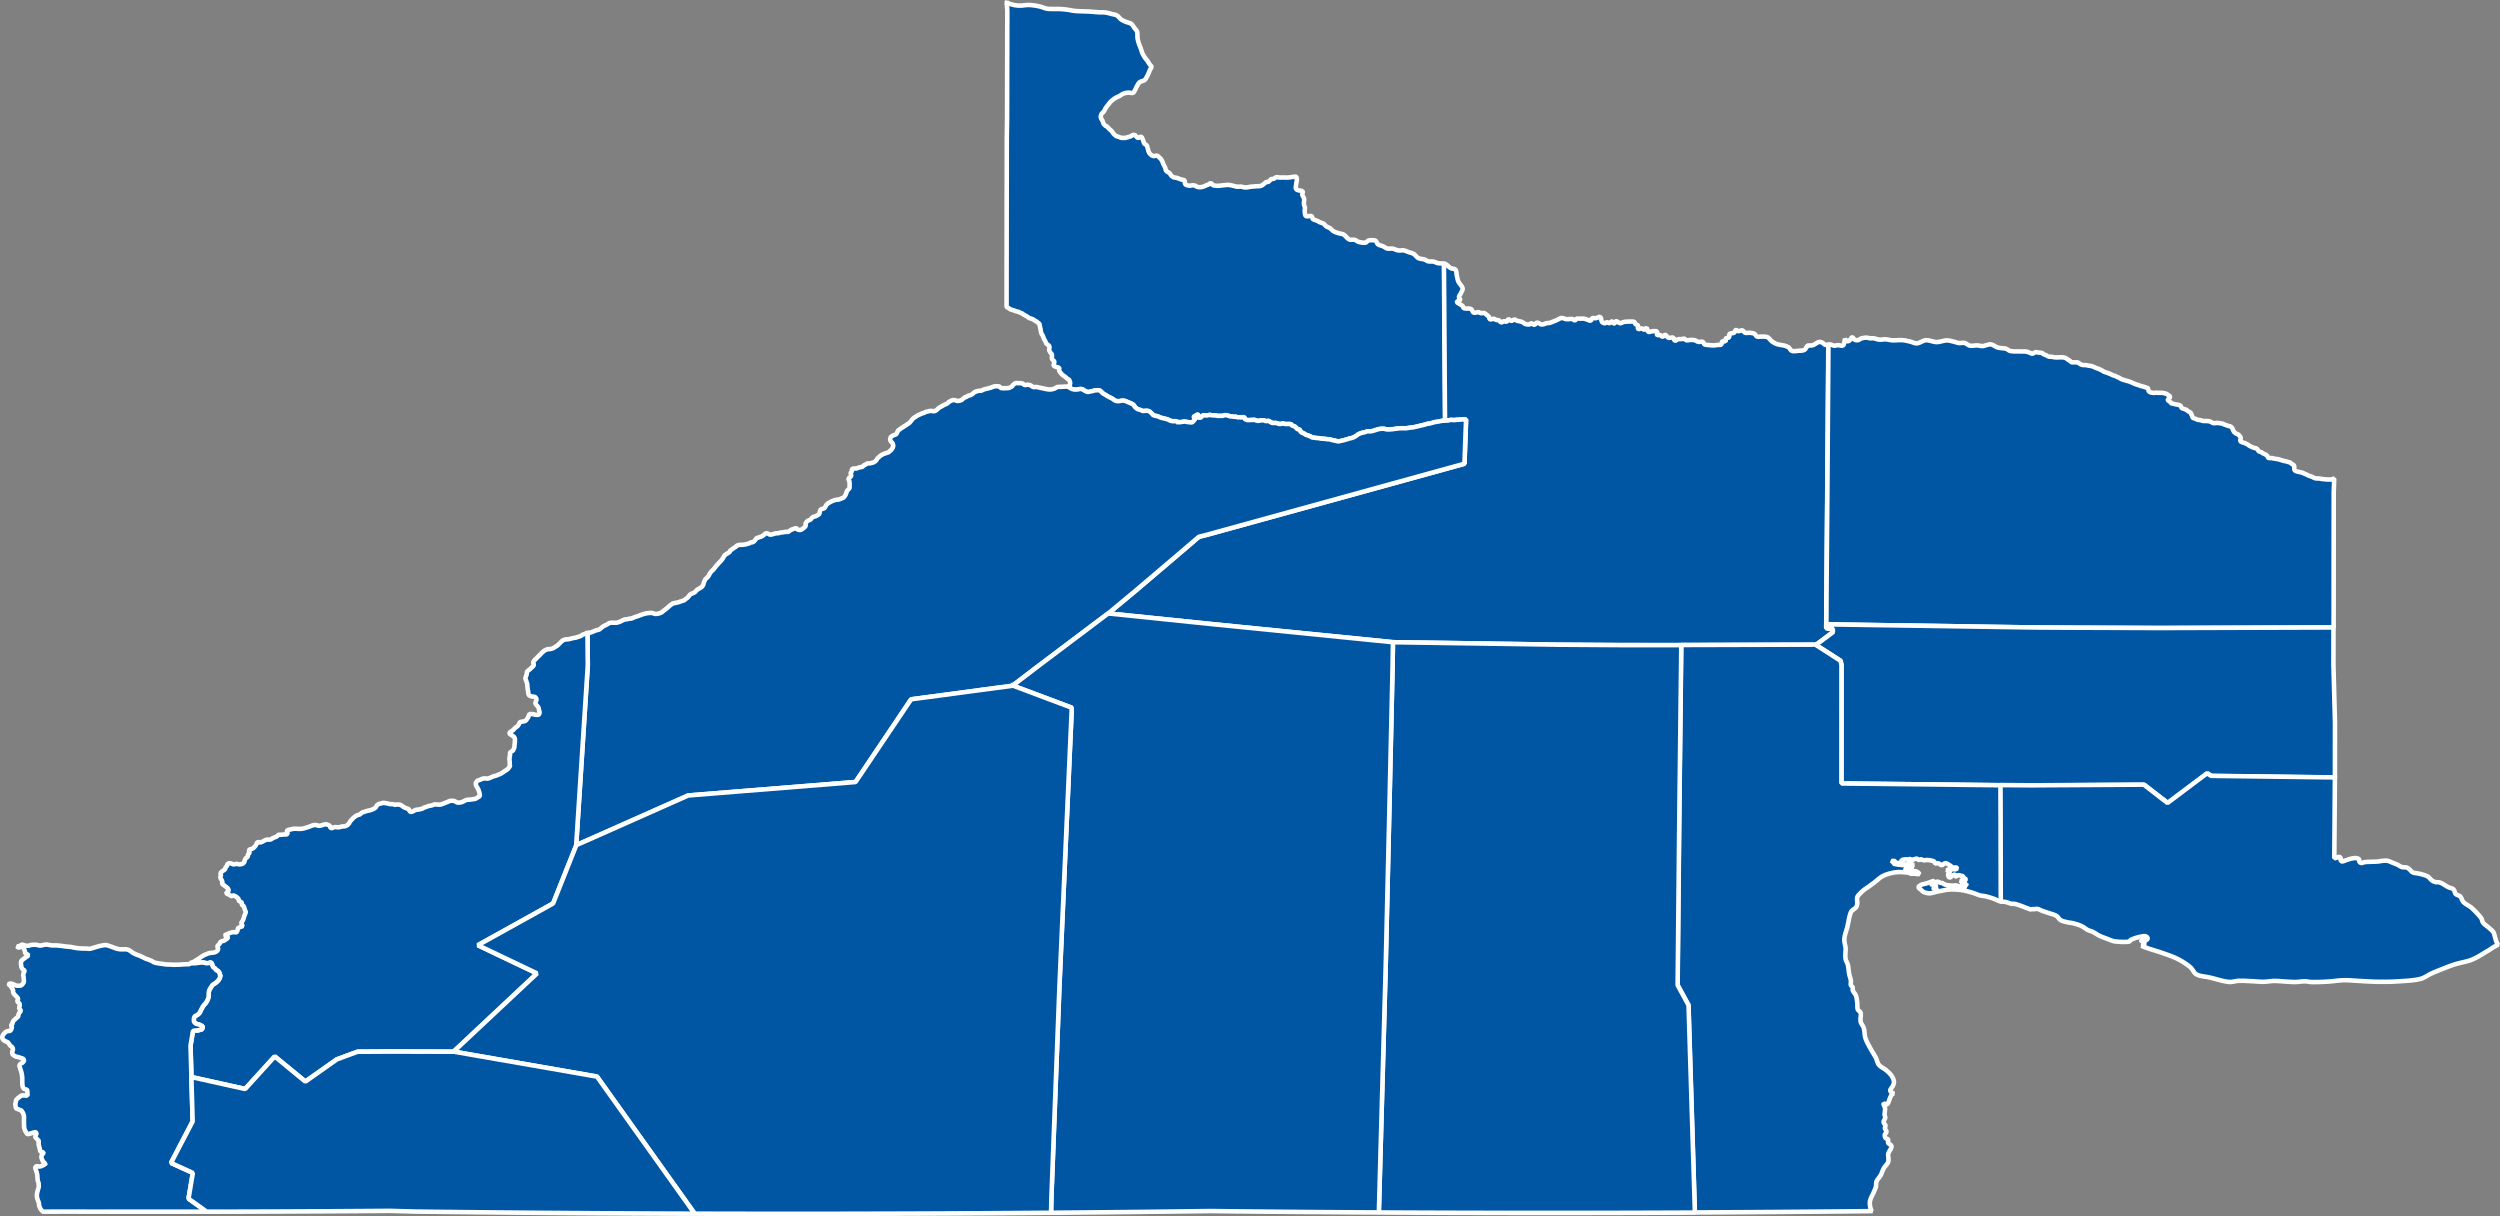
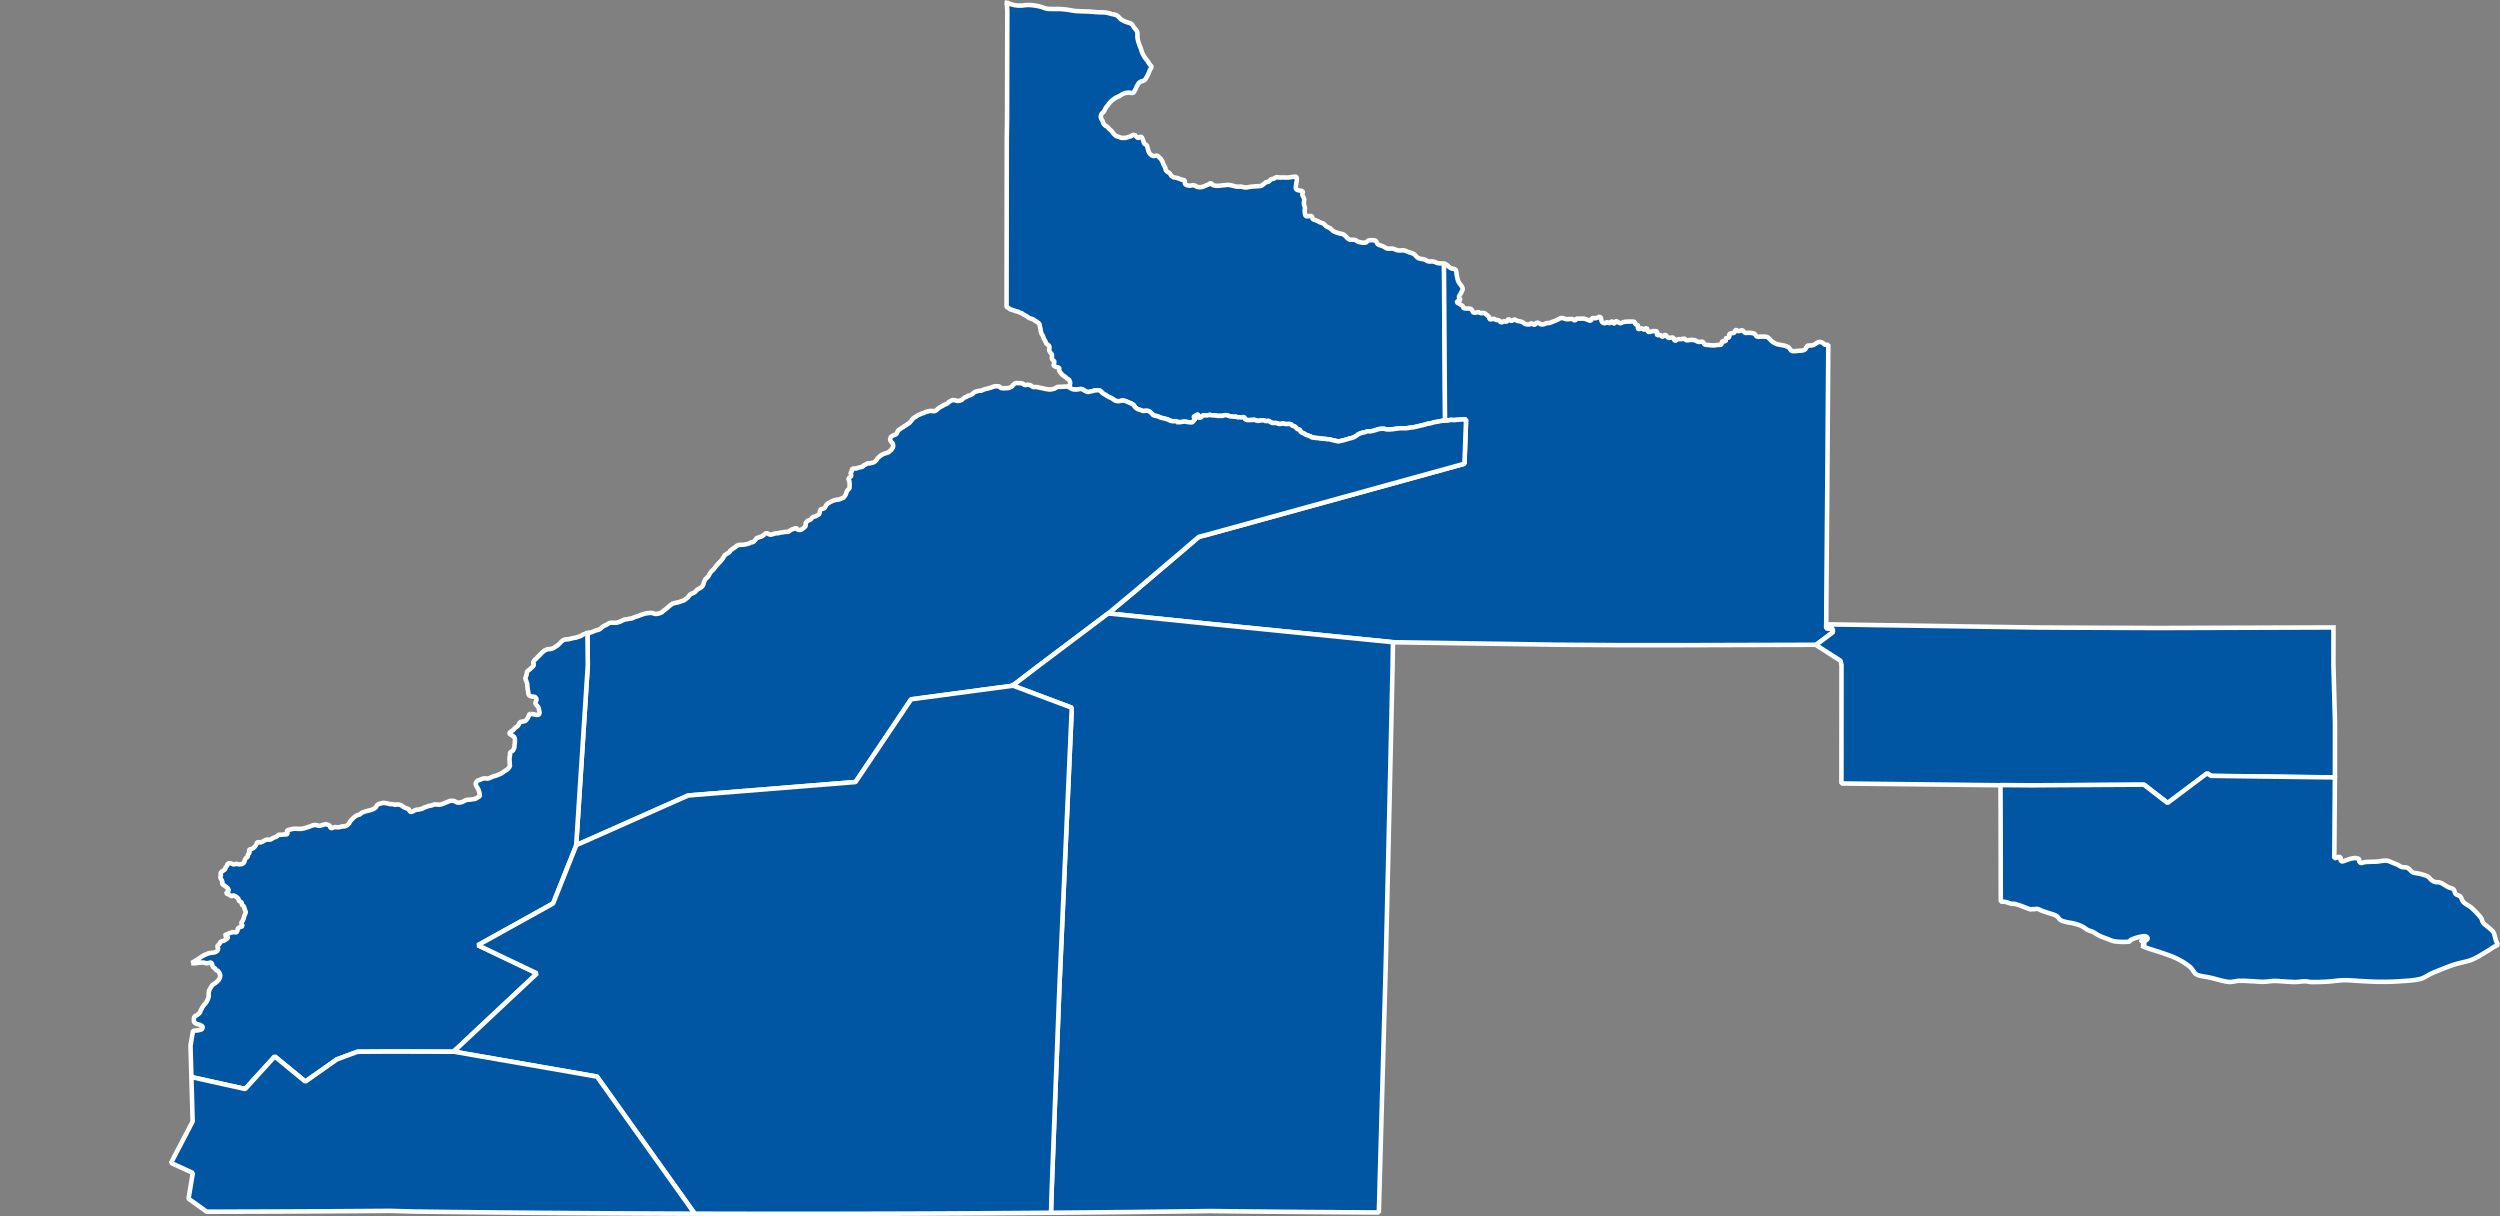
<svg xmlns="http://www.w3.org/2000/svg" id="Capa_2" data-name="Capa 2" viewBox="0 0 3295.68 1603.15">
  <rect x="0" y="0" width="3295.68" height="1603.15" fill="#808080" stroke="none" />
  <defs>
    <style> .cls-1 { fill: #0056a3; fill-rule: evenodd; stroke: #fff; stroke-linecap: square; stroke-linejoin: bevel; stroke-width: 6px; } </style>
  </defs>
  <g id="svg2409">
    <g id="g2493">
      <path id="path2495" class="cls-1" d="M1327.5,3.84l.93.34,1.03.34,1.03.34,1.03.33,1.04.32,1.03.3,1.04.29,1.05.26,1.06.24,1.06.21,1.07.18,1.1.15,1.11.11,1.1.08,1.11.05,1.1.02h1.1s1.1-.06,1.1-.06l1.1-.1,1.1-.12,1.1-.13,1.1-.13,1.1-.11,1.1-.09,1.1-.05,1.1-.02h1.11l1.11.03,1.11.06,1.1.08,1.09.12,1.09.14,1.09.14,1.1.16,1.09.17,1.07.19,1.07.2,1.07.21,1.07.22,1.06.24,1.05.26,1.03.31,1.03.34,1.03.35.97.35,1.06.37,1.02.33,1.04.29,1.05.25,1.06.18,1.09.11,1.11.06,1.11.03h1.12s1.11.02,1.11.02l1.1.03h1.11s1.1,0,1.1,0h1.1s1.11-.02,1.11-.02h1.11s1.1-.01,1.1-.01l1.1.02,1.11.03,1.1.05,1.1.06,1.1.07,1.11.08,1.1.09,1.1.1,1.1.12,1.09.13,1.09.14,1.09.16,1.09.18,1.07.18,1.09.19,1.07.2,1.07.19,1.09.18,1.07.17,1.09.15,1.1.13,1.09.1,1.11.08,1.1.06,1.1.04,1.11.04,1.11.04,1.1.04,1.11.04,1.1.04,1.1.04,1.11.03,1.1.03,1.11.03,1.1.03,1.1.04,1.11.05,1.1.07,1.1.07,1.1.08,1.1.08,1.1.09,1.1.09,1.1.09,1.1.09,1.1.09,1.1.08,1.11.08,1.1.07,1.1.05,1.11.02h1.11s1.11,0,1.11,0h1.11s1.11.03,1.11.03l1.09.06,1.1.11,1.07.16,1.07.2,1.06.23,1.05.26,1.05.28,1.05.29,1.05.29,1.05.28,1.06.26,1.09.23,1.1.24,1.07.26,1.03.31.97.39,1.67,1.06.72.66.61.66.05.05.66.73.65.73.68.71.73.65.81.58.87.53.91.5.94.47.97.44.97.43.99.42,1,.37,1.05.33,1.06.31,1.06.32,1.02.35.97.4.89.48.77.57.66.68.58.75.53.8.5.82.51.81.54.78.59.75.64.74.63.74.6.75.53.77.46.79.33.81.21.84.13.86.07.87.04.88v.89l-.02.89v.89l.02.89.05.88.12.87.15.87.18.87.21.86.22.86.24.86.25.86.26.85.27.85.28.85.31.84.34.84.34.83.35.83.35.83.33.83.31.85.26.85.25.86.24.86.26.86.28.85.32.84.37.82.38.82.43.82.44.81.45.81.47.8.48.79.5.78.53.77.58.75.59.74.6.74.6.74.58.75.54.77.5.78.48.79.48.8.48.79.52.78.63.76.76.74.66.74.35.76-.46,1.59-.54.82-.57.82-.5.82-.35.83-.34.84-.32.84-.32.84-.32.84-.34.84-.38.83-.39.82-.41.82-.41.81-.45.81-.46.79-.47.8-.45.83-.51.81-.59.73-.74.61-.91.48-1,.4-1.05.36-1.06.36-.99.39-.91.48-.77.59-.65.68-.58.75-.51.8-.47.82-.46.82-.46.8-.45.81-.39.82-.38.83-.38.83-.39.83-.41.81-.45.8-.48.87-.48.88-.58.8-.68.6-.87.3-1.03.03-1.12-.14-1.18-.2-.43-.05-.76-.1h-1.12s-1.1.12-1.1.12l-1.1.16-1.1.2-1.02.23-1.11.31-.99.35-.94.44-.89.52-.63.41-.24.16-.86.58-.86.56-.91.51-.96.45-.97.43-.97.43-.94.45-.91.5-.87.54-.86.56-.83.58-.8.6-.79.62-.78.63-.76.65-.72.67-.67.69-.61.72-.59.74-.57.76-.55.76-.58.75-.58.74-.6.74-.58.75-.58.75-.54.77-.51.78-.44.8-.4.82-.39.83-.41.81-.47.79-.59.74-.72.68-.76.67-.67.69-.5.77-.35.82-.28.85-.22.87-.21.87.63,2.51.76,1.31.84,1.28.54,1.37.47,1.39.87,2.01.55.58,1.12,1.13.64.52.73.44.84.27,1.76,1.56.85,1.27.6.54.65.51.61.53.58.54.7.48.97,1.21,1,1.2.76,1.32,1.09,1.14.6.54.58.56,1.18,1.09.7.48,1.69.47.85.26.89.21,1.56.7,1.68.56,1.79.07h.92s.91.02.91.02l.91-.02.89-.14.87-.22.89-.2.87-.2.86-.22.85-.25.83-.31.83-.31.85-.26.84-.29,1.2-1.11,1.59-.42.96.06h.17s.77.07.77.07l1.59,1.6,1.04,1.17,1.19,1.14,1.54-.4.64-.53,1.61-.69,1.5.43.56,1.38.59,1.36.7,2.08.31.67.31.68.31,1.43,1.12,1.87.94.04,1.75,1.35.7,2.11.37,1.41.41,1.41.51,2.11.47,1.39.66,1.34.91,1.25,1.13,1.13,1.22,1.07.79.35.84.3.86.23.91.07,1.75-.4.9-.24,1.65.28.68.48.61.53.53.58.54.58.61.53.65.51,1.05,1.17.77,1.3.74,1.32.68,1.33.4,1.41.51,1.38.4.65.4.65.68,1.33.35.67.34.67.5,1.38.2,1.43.5,1.39,1.04,1.18.66.49.71.45.76.41.81.35,1.64,1.67.73,1.33.86,1.26.66.51.71.45.73.43.67.5,1.71.37.91.11.89.15.87.19.86.26.84.29.83.3.81.32.81.33.83.31.83.3.87.23.9.16.91.14,1.66.5.43,2.1-.08,1.45.74,1.89.78.45.79.37.84.28.87.22.89.2.9.17.91.09,1.76-.32.89-.21.9-.11.91.02.89.17.91.16.86.21,1.36.96.72.45,1.71.42.92.07.92.03h.91s.92-.04.92-.04l.9-.08.87-.2.84-.29.85-.27.84-.28.81-.32.8-.35.76-.41.74-.41,1.7-.53.83-.29.73-.44,1.18-1.08,1.1-.07.98.25,1.16,1.51.9.86,1.06.17,1.07.17,1.07.15,1.07.11,1.09.06h1.06s1.09-.06,1.09-.06l1.07-.08,1.07-.11,1.07-.12,1.09-.13,1.07-.13,1.07-.11,1.07-.1,1.09-.12,1.09-.12,1.09-.1,1.07-.04,1.06.04,1.07.12,1.06.17,1.05.21,1.05.23,1.06.23,1.04.23,1.04.28,1.03.29,1.04.27,1.04.21,1.06.11,1.07-.02,1.1-.07,1.09-.06,1.09.02,1.06.14,1.06.22,1.05.25,1.06.24,1.05.19,1.06.09,1.06-.03,1.06-.11,1.07-.17,1.06-.2,1.07-.19,1.06-.17,1.07-.13,1.07-.11,1.09-.1,1.07-.09,1.07-.1,1.09-.09,1.07-.09,1.1-.06,1.11-.03,1.12-.03,1.1-.07,1.05-.14,1-.25.92-.38.85-.49.81-.58.79-.62.77-.64.78-.62.76-.63.71-.67.9-.39,1.13-.07,1.09-.12.84-.48.7-.65.65-.73.65-.72.71-.65.84-.47,1.06-.17,1.13-.07,1.03-.25.86-.54.8-.64.83-.55.96-.25h.19s.86.03.86.03l.97.15,1.24.19,1.09.05h1.09s1.09-.03,1.09-.03l1.09-.02h1.09s1.09,0,1.09,0l1.07.05,1.09.05,1.09.02,1.09-.02,1.07-.06,1.09-.08,1.07-.11,1.07-.14,1.06-.17,1.06-.18,1.06-.16,1.07-.11,1.18-.09,1.25-.02.9.26.61,1.43.08.9v.94s-.05.92-.05.92l-.05.86-.11.85-.17.85-.18.85-.18.85-.14.85-.11.85-.07.87-.12.92-.12.94-.07.92.02.88.17.8.94,1.25.86.43,1.03.33,1.13.27,1.16.24,1.12.25,1.13.19h1.3s.39,1.92.39,1.92l-.32.9-.28.92-.09.88.15.83.3.81.39.81.43.8.43.81.37.81.28.82.13.84.04.84-.05.86-.11.86-.11.86-.09.86-.06.86v.85s.13.85.13.85l.22.84.3.83.31.83.25.83.18.84v.85s-.08.86-.08.86l-.14.86-.13.86-.02.85.08.86.09.91.11.93.13.93.19.9.24.84.32.76.76.71,1.44.26,1.26-.21,1.18-.11,1.19-.1,1.19-.07.93.19.53.6.27.85.2.94.31.88.59.66.83.5.94.41,1.03.36,1.03.35,1.02.38.94.43.9.48.9.49.91.48.93.44.98.38,1.02.35.99.36.46.2.5.21.86.5.72.61.64.7.61.73.64.7.74.61.87.49.96.42.98.4.96.42.87.49.79.59.72.64.7.67.7.68.72.65.77.59.85.51.91.45.94.41.99.38.99.36,1.02.33,1.02.33,1.02.32,1.06.24,1.1.2,1.07.2,1.05.24.98.33.86.47.79.57.74.64.71.68.67.71.66.72.68.71.7.68.38.32.35.3.78.55.85.45.96.28,1.05.12,1.12.02,1.16-.02h1.15s1.11.05,1.11.05l1.04.2.94.39.86.53.85.59.87.55.92.42,1.02.27,1.07.24,1.09.22,1.12.18,1.11.15,1.11.09,1.09.03,1.05-.04,1-.13.85-.43.77-.69.73-.75.8-.63.92-.33,1.05-.17,1.12-.12,1.17-.07h1.18s1.15.04,1.15.04l1.11.13,1.02.21.91.31.7.51.53.72.43.85.4.9.46.85.59.73.78.55.89.45.97.39,1.02.35,1.03.33,1.04.33,1.02.36.96.41.9.51.86.56.86.56.89.5.92.39,1,.22,2.16.04,1.12-.07,1.12-.06h1.1s1.06.12,1.06.12l1.03.24,1.02.32.99.37,1,.39.99.38,1,.32,1.03.25,1.06.13h1.09s1.1-.05,1.1-.05l1.11-.09,1.1-.07,1.1-.02,1.05.09,1.03.22.99.33.98.4.96.43.97.42.99.37,1.02.33,1.03.31,1.04.3,1.02.32,1,.35.94.4.9.46.81.54.74.63.7.68.66.71.66.72.67.69.21.2.5.45.78.58.85.47.96.36,1.02.26,1.07.2,1.1.17,1.1.17,1.09.2,1.04.26.98.37.93.47.9.52.9.51.93.43.98.3,1.05.14,1.1.02,1.11-.04,1.11-.03,1.1.03,1.06.15,1.02.28.99.36.98.39.98.4,1,.36,1.02.27,1.07.17,1.1.09,1.12.05,1.13.02,1.12.03,1.11.05.89.09.19.02.46.08,1.42,207.16h-.21s-1.16.05-1.16.05l-1.16.06-1.15.08-1.13.15-1.13.2-1.11.24-1.1.27-1.12.24-1.13.18-1.15.15-1.13.15-1.13.18-1.09.28-1.05.38-1.09.31-1.1.29-1.1.28-1.11.26-1.12.21h-1.17s-1.07.29-1.07.29l-1.04.4-1.09.31-1.09.3-1.1.28-1.1.28-1.11.27-1.1.27-1.11.26-1.11.26-1.1.26-1.11.26-1.11.27-1.11.27-1.1.26-1.11.25-1.11.24-1.12.22-1.16.02-1.15.11-1.13.17-1.13.18-1.13.18-1.15.17-1.13.15-1.15.12-1.15.05h-1.16s-1.16,0-1.16,0l-1.17-.04-1.15-.03h-1.16s-1.16.07-1.16.07l-1.15.13-1.13.13-1.15.14-1.15.15-1.13.16-1.13.17-1.13.17-1.12.15h-.02s-1.15.07-1.15.07l-1.16.08-1.15.13-1.16.06-1.16.05h-1.16s-1.13-.12-1.13-.12l-1.12-.23-1.11-.28-1.11-.24-1.15-.11h-1.16s-1.16.03-1.16.03l-1.16.03-1.13.17-1.12.22-1.11.26-1.1.29-1.06.36-1.05.37-1.07.33-1.1.3-1.06.34-1.1.29-1.12.23-1.13.16-1.16.04-1.17-.04-1.16-.02-1.13.11-1.05.35-1.03.45-1.06.35-1.11.25-1.13.22-1.12.23-1.1.27-1.05.35-1.05.4-1.02.44-.61.3-.37.17-.83.59-.7.7-.92.55-.93.54-.89.58-.86.61-.98.46-1.04.4-1.07.35-1.09.32-1.11.25-1.12.23-1.1.28-1.02.44-1.07.3-1.11.26-1.09.32-1.06.35-1.07.32-1.1.31-1.11.25-1.12.2-1.12.23-1.1.31-1.11.22-1.15-.04-1.15-.17-1.09-.31-1.1-.3-1.11-.24-1.13-.18-1.11-.24-1.11-.27-1.09-.32-1.09-.32-1.09-.28-1.15-.11-.58.02-.58.02-1.13-.16-1.12-.25-1.15-.07-1.15-.07-1.16-.11-1.15-.1-1.16-.07-1.15-.07-1.13-.18-1.11-.27-1.12-.22-1.16.03-1.15-.11-1.13-.17-1.15-.14-1.16-.13h-.04s-1.12-.15-1.12-.15l-1.11-.21-.41-.16-.59-.23-.85-.64-.96-.5-1.04-.41-1.03-.4-1.04-.4-1.09-.31-1.07-.33-.93-.52-.89-.6-.89-.58-.97-.49-.33-.13-.71-.28-1.02-.43-.86-.59-.64-.75-.51-.81-.37-.88-.41-.81-1.05-.27-1.17-.21-.98-.5-.74-.68-.61-.77-.68-.72-.8-.66-.91-.56-1.05-.37-1.11-.3-.92-.5-.64-.77-.74-.73-1.03-.31-1.15-.06h-1.18s-1.17-.01-1.17-.01l-1.16.04h-1.15s-1.15-.12-1.15-.12l-1.13-.25-1.12-.25-1.12-.13-1.06.32-1.06.36-1.16.02-1.17-.12-.18-.05-.89-.24-.97-.53-1.1-.24-1.15-.14-1.16-.08-1.18.04-1.18.08-1.1-.14-.99-.4-.96-.53-.93-.57-.92-.58-.89-.59h-.41s-.65.01-.65.01l-1.17.23-1.16.06-1.1-.21-1.02-.45-1-.42-1.16-.03-1.17.04-1.15.08-1.12.21-1.12.26-1.12.19-1.16-.02-1.11-.23-1.07-.38-1.05-.4-.3-.08-.77-.21h-1.13s-1.17.12-1.17.12l-.93.03h-.22s-1.16.03-1.16.03l-1.17.05-1.16.06-1.17.02-1.13-.05-1.1-.23-1.02-.46-.9-.56-.52-.82-.35-.89-.68-.65-1.15-.29-.44.09-.66.13-1.11.25-1.13-.11-1.12-.24-1.15.1-1.15.11-1.1-.24-1.05-.43-1.06-.19-.93.18-.19.04-1.15-.14-1.13-.18-1.13-.14h-1.17s-1.11-.19-1.11-.19l-1.09-.3-1.07-.34-1.07-.34-.13-.04-.96-.29-1.1-.27-1.16-.05-1.13.14-1.09.32-1.04.42-1.1.16-1.18-.06-1.15-.02h-1.16s-1.16.05-1.16.05h-1.16s-1.11-.24-1.11-.24l-1.12-.19-1.15-.12-1.16-.08-1.15-.02-1.16-.05-1.15-.15-1.12-.19-1.12-.25-.79-.09-.32.18-.41.15-.44.13-.44.12-.45.1-.45.09-.46.03-.46-.02h-.47s-.46,0-.46,0h-.92s-.46-.02-.46-.02l-.45-.09-.45-.1-.45-.08-.47-.07-.44.08-.31.25-.3.28-.28.3-.28.3-.31.28-.3.3-.28.32-.28.31-.31.3-.32.25-.35.19-.39.12-.46.06-.53.02-.53-.03-.52-.07-.46-.1-.38-.14-.25-.18-.02-.29.12-.37.17-.41.12-.41-.02-.37-.08-.42-.12-.43-.15-.39-.21-.29-.26-.12-.33.03-.38.13-.43.21-.43.25-.44.26-.4.25-.39.21-.4.21-.4.21-.39.22-.37.23-.34.24-.27.25-.13.3.13.38.19.36.21.32.25.31.22.32.25.33.26.34.17.33-.02.31-.19.3-.28.29-.33.29-.32.29-.28.28-.26.3-.17.34-.15.34-.25.3-.3.29-.32.3-.33.28-.35.25-.38.19-.4.11-.44.06-.45.02h-.45s-.47-.03-.47-.03l-.47-.04-.47-.05-.48-.06-.47-.06-.46-.05-.46-.05-.46-.05-.46-.06-.46-.06-.45-.07-.46-.07-.46-.07-.45-.07-.46-.07-.45-.06-.46-.05-.46-.05-.45-.04-.45.06-.46.11-.45.07-.46.05-.46.06-.46.06-.47.06-.46.06-.46.06-.46.06-.46.05-.46.04-.46.03-.46.02h-.45s-.46,0-.46,0l-.45-.03-.44-.08-.44-.12-.43-.14-.44-.15-.43-.16-.44-.15-.44-.13-.45-.09-.46-.05-.46-.03h-.46s-.46,0-.46,0l-.47.02-.47.02h-.46s-.45,0-.45,0l-.46-.05-.45-.07-.46-.08-.45-.09-.45-.11-.44-.12-.44-.13-.43-.14-.41-.15-.4-.18-.39-.2-.38-.21-.38-.21-.39-.21-.39-.2-.4-.17-.43-.14-.43-.13-.44-.13-.43-.12-.44-.12-.44-.11-.45-.11-.44-.11-.45-.11-.45-.11-.44-.1-.45-.1-.45-.11-.44-.11-.45-.11-.44-.11-.44-.11-.44-.12-.44-.12-.43-.13-.44-.13-.43-.15-.24-.09-.17-.07-.4-.17-.41-.18-.39-.18-.4-.19-.4-.18-.4-.18-.41-.17-.41-.15-.43-.14-.45-.12-.45-.11-.45-.1-.46-.09-.46-.1-.45-.09-.46-.1-.44-.11-.44-.12-.41-.14-.41-.15-.38-.17-.35-.21-.31-.25-.27-.28-.26-.31-.24-.32-.25-.32-.25-.32-.27-.3-.31-.28-.3-.28-.3-.28-.31-.28-.31-.27-.32-.27-.32-.26-.33-.25-.34-.24-.35-.22-.38-.21-.4-.18-.43-.16-.44-.13-.46-.11-.44-.08-.21-.02-.24-.03-.46-.02h-.47s-.46.03-.46.03l-.47.03-.46.02-.47.03-.46.05-.47.05-.47.05-.46.03h-.46s-.44-.02-.44-.02l-.44-.09-.4-.15-.4-.19-.39-.21-.39-.21-.4-.19-.43-.15-.44-.14-.44-.13-.44-.12-.45-.12-.44-.12-.44-.13-.41-.14-.41-.16-.4-.17-.39-.19-.37-.21-.37-.22-.35-.24-.34-.25-.33-.26-.32-.26-.32-.27-.3-.27-.3-.28-.28-.29-.24-.31-.21-.32-.2-.33-.2-.33-.2-.33-.22-.32-.25-.3-.25-.31-.27-.3-.28-.29-.31-.27-.32-.25-.37-.22-.38-.2-.39-.19-.41-.18-.4-.18-.41-.17-.41-.17-.4-.18-.39-.18-.41-.18-.39-.18-.4-.18-.41-.18-.4-.18-.4-.17-.41-.17-.4-.17-.41-.17-.4-.17-.41-.17-.41-.18-.41-.17-.41-.17-.41-.16-.43-.15-.43-.13-.44-.11-.44-.09-.45-.06-.46-.04h-.04s-.44-.02-.44-.02h-.47s-.46.01-.46.01l-.47.03-.45.04-.46.06-.45.08-.46.1-.45.1-.45.1-.46.09-.45.07-.45.04h-.46s-.46,0-.46,0h-.47s-.47-.04-.47-.04l-.47-.04-.46-.06-.46-.08-.45-.1-.44-.12-.41-.14-.39-.17-.39-.19-.37-.21-.35-.22-.35-.24-.34-.25-.34-.25-.34-.26-.34-.25-.34-.25-.35-.24-.37-.23-.37-.22-.38-.21-.38-.2-.39-.19-.4-.19-.39-.19-.4-.18-.4-.19-.4-.18-.39-.19-.39-.19-.39-.19-.39-.2-.38-.2-.38-.21-.37-.22-.35-.23-.35-.23-.35-.23-.35-.23-.14-.09-.22-.14-.35-.22-.38-.22-.37-.22-.37-.22-.37-.22-.38-.22-.35-.22-.37-.22-.37-.23-.37-.22-.35-.23-.35-.23-.34-.24-.33-.25-.31-.27-.27-.29-.27-.3-.25-.31-.26-.31-.26-.3-.27-.29-.3-.27-.32-.25-.35-.23-.4-.2-.41-.17-.44-.14-.45-.1-.45-.06-.45-.03h-.46s-.46-.01-.46-.01l-.47.02-.47.02-.46.03-.47.03-.46.03-.46.03-.46.04-.46.06-.45.08-.45.1-.4.16-.41.17-.43.14-.44.11-.45.1-.45.09-.45.1-.44.1-.45.09-.45.09-.45.09-.45.09-.24.06-.21.05-.45.12-.46.12-.45.1-.44.07-.45.03-.44-.04-.43-.1-.44-.15-.43-.17-.41-.19-.41-.19-.39-.17-.4-.19-.38-.2-.38-.21-.38-.21-.38-.21-.37-.22-.37-.23-.35-.24-.37-.23-.37-.22-.38-.2-.39-.18-.41-.15-.43-.11-.46-.08-.47-.05-.47-.03h-.46s-.46.02-.46.02l-.45.06-.45.09-.44.11-.45.12-.44.11-.46.09-.45.06-.46.05-.46.03-.46.02-.46.02h-.47s-.46.03-.46.03h-.47s-.45-.02-.45-.02l-.46-.04-.46-.06-.45-.07-.45-.09-.46-.1-.44-.11-.44-.13-.41-.15-.4-.17-.39-.19-.39-.2-.38-.2-.37-.21-.37-.22-.38-.22-.35-.22-.38-.22-.37-.22-.37-.22-.38-.21-.37-.21-.38-.21-.38-.21-.37-.21h-.02s.89-.2.89-.2l.24-.09.9-.33.76-.8.05-.29.11-.7.18-.98.2-.98v-.98l-.21-.98-.35-.95-.38-.95-.53-.89-.97-.62-.94-.63-.99-.61-.76-.79-.74-.81-.94-.66-.96-.62-.83-.73-1.11-.5-.81-.76-.68-.84-.65-.85-.64-.58-.19-.17-.66-.85-.54-.89-.39-.95-.22-.98.05-.98.17-.98-.34-.95-1.11-.47-1.12-.42-1.52-.23-.86-.36-1.09-.52-1.06-.55-.18-.5-.17-.45.04-.99.32-.96.28-.97.19-.98-.14-.98-.28-.97-1.06-.52-.73-.72-.07-.07-.65-.84-.18-.99-.06-.36-.09-.62.11-.99.08-.99.04-.99-.07-.99-.43-.9-.81-.76-.7-.83-.45-.93-.57-.89-.48-.91-.25-.97.02-1,.22-.97.15-.99.04-.99-.32-.95-.52-.92-.9-.68-.93-.68-.89-.72-.76-.79-.34-.95-.37-.96-.51-.91-.48-.92-.48-.92-.54-.89-.54-.9-.28-.97-.3-.96-.32-.97-.39-.93-.71-.83-.51-.91-.44-.93-.02-.04-.39-.91-.19-.98-.31-.96-.14-.98-.06-.99-.14-.99-.28-.96-.25-.97-.12-.99-.27-.97-.24-.97v-.99s-.39-.95-.39-.95l-.72-.8-.96-.66-.86-.73-.79-.79-1.04-.48-1.04-.55-.92-.69-.92-.68-1-.59-1.12-.48-1.15-.43-1.17-.37-1.2-.34-1.06-.52-.91-.69-.94-.67-.96-.65-1-.59-1.06-.56-1.09-.51-.99-.6-.58-.5-.28-.23-.91-.7-1.11-.46-1.18-.38-1.11-.47-1.04-.58-1.15-.42-1.2-.31-1.22-.27-1.17-.37-1.1-.5-1.16-.4-1.19-.34-1.18-.35-1.18-.38-1.12-.45-.85-.73-.89-.7-1.09-.53-1-.59-.48-.68-.13-.19v-14.22s.02-13.5.02-13.5v-12.47s.05-25.97.05-25.97l.04-25.91v-.06l.02-25.97.04-25.97.04-25.97.02-25.97.04-25.98.38-24.77.02-13.02.05-25.97.05-25.98.06-25.74v-.24l.05-25.97.06-25.97V4.63s.01-.79.01-.79" />
    </g>
    <g id="g2515">
      <path id="path2517" class="cls-1" d="M2257.36,455.28l.81.04h1.09s1.07-.04,1.07-.04l1.09-.12,1.07-.17.74-.12.33-.05,1.09-.16,1.15-.06,1.23.04,1.12-.06.81-.35.45-.7.25-.91.15-.99.19-.94.35-.75,1.77-.32,1.35.34,1.2.27.43-1.7-.44-1.02-.15-.9,1.42-.93,1.23-.23,1.18-.27.85-.45.39-.73.09-.9v-.97s.01-.94.01-.94l.25-.79.6-.55.94-.32,1.15-.18,1.22-.14,1.15-.2.96-.36.65-.65.41-.92.32-.98.37-.84,1.26-.31.92.66.99.69,1,.27,1.07-.16,1.11-.35,1.11-.37,1.04-.2.92.13.77.52.67.75.65.81.73.68.87.4,1.02.13,1.1-.03,1.15-.11,1.15-.09h.31s.8.02.8.02l1.1.11,1.12.12,1.11.15,1.09.21,1.02.29.92.38.76.58.6.77.56.84.57.78.71.6.89.32,1,.12h1.09s1.15-.1,1.15-.1l1.16-.11,1.15-.07,1.11.02,1.12.04,1.15.03,1.15.05.47.05.64.07,1.04.21.92.35.83.49.74.58.7.65.66.7.64.73.65.73.67.71.72.66.77.6.83.57.85.55.89.52.91.48.94.45.94.41.99.35,1.03.28,1.05.24,1.06.21,1.07.2,1.07.21,1.06.2,1.09.15,1.09.16,1.05.23,1,.32,1,.36,1,.38.96.43.92.48.84.53.72.64.61.77.57.82.56.8.61.71.72.55.89.33.98.17,1.06.06,1.12-.03,1.16-.09,1.16-.12,1.15-.13,1.11-.11,1.12-.07,1.15-.05,1.16-.06,1.16-.09,1.1-.14,1.04-.22.93-.32.81-.45.7-.58.59-.69.53-.76.5-.81.46-.83.47-.82.68-1.02,1.1-.06,1.12-.02h1.12s1.11-.05,1.11-.05l1.09-.09,1.05-.18.99-.3.94-.42.91-.5.9-.56.87-.58.89-.57.87-.53.9-.46.93-.35.97-.18,1.07.09,1.1.29,1.07.41.97.43.81.59.7.74.71.71.81.49.97.16,1.06-.02,1.11-.13.81-.13.32-.05.13-.02-1.25,173.03-1.31,160.05-.18,35.76v2.03s-.01.72-.01.72v2.03s1.04.39,1.04.39l1.12.26,1.07.36,1.16.02,1.16-.07,1.11-.31,1.11.25.96.5.08.87-.05.92v.92s.53,1.19.53,1.19l-22.88,17.11-.44-.28-176.98.49h-42.19s-38.99-.03-38.99-.03l-80.71-.53-41.29-.66-176.54-2.6-.37-.03-238.25-23.83h-.02s-137.1-14.11-137.1-14.11l.18-.13,36.27-30.15,54.93-46.69,28.21-24.1,10.18-2.49.06-.04,339.78-93.74,2.14-58.32-1.67-.14h-1.17s-1.15.05-1.15.05l-1.16.06-1.15.08-1.16.09-1.15.09-1.15.11-1.16.08h-1.16s-1.15.07-1.15.07l-1.13.18-1.15.09-1.16-.03-1.17-.07-.3-.02-.86-.05-1.15-.02-1.13.08-1.1.3-1.09.33-1.13.15-1.16.04-1.16.05-.94.04-1.42-207.16.57.1.97.29.9.41.83.51.77.6.74.65.72.68.72.69.73.67.77.63.83.56.91.45,1.1.31,1.16.23,1.16.22.6.16.44.12.85.42.57.6.4.71.31.77.21.82.17.86.12.89.09.9.09.91.12.9.14.87.2.85.19.84.17.85.17.85.19.85.19.84.24.83.28.82.32.81.4.79.47.79.52.77.57.77.59.76.59.76.57.76.53.76.48.76.43.77.32.78.22.78.05.8-.14.82-.27.83-.38.83-.43.84-.45.83-.43.83-.37.81-.44.8-.5.8-.51.79-.46.79-.33.79-.17.8.2.84.54.87.61.85.4.79-.81,1.22-1.17.45-1.26.4-1.02.42-.2,1.07.71.62.96.64,1.04.64.9.6.87.53.91.49.9.5.83.55.65.67.38.88.31.91.51.7.86.33,1.03.16,1.12.07h1.17s1.18,0,1.18,0l1.17.02,1.12.09,1.02.19.89.35.71.59.54.79.47.89.45.9.5.81.61.63,1.76.38,1.1-.19,1.17-.28,1.17-.25,1.11-.09.33.07.68.14,1.95.88,1.04.21,1.13-.1,1.16-.19,1.07-.02.9.34.84.49.78.56.78.61.74.65.74.67.73.67,1.46,1.24.22.92.17.99.26.88,1.03.52,1.32-.1,1.16-.38,1.17-.32,1.05-.05.93.37.89.58.93.5,1.06.22,1.15.09,1.09.15.9.38.7.73.58.89.57.81,2.27-.23.89-.75.94-.51,1.04.06,1.16.44,1.07.34,1.32-.97.34-.87.44-1.11.34-.46.14-.18,1.48.51.89.79.92.7.92.29.94-.24.99-.53.99-.56.98-.35.28.02.67.06.93.45.93.57.97.46,1.04.28,1.06.22,1.07.2,1.06.21,1.05.25.99.33.91.46.84.57.81.61.84.57.89.46.99.31,1.07.22,1.13.13,1.11.04,1.1-.04.96-.29.74-.82.77-.46.92.32.96.61.96.66.92.47,1.57-.54.65-.89.66-.89.73-.58,1.74.27.93.51.97.59.98.57.99.42,1.03.16,1.11-.11,1.1-.24,1.04-.28.99-.37.98-.39,1-.33,1.06-.18,1.1-.04,1.1-.07,1.04-.23,1-.32.99-.37.98-.39.98-.38.98-.37.98-.38.98-.38.97-.39.97-.4.96-.44.93-.5.94-.53.93-.51.94-.45.96-.35.98-.2h.76s.25.01.25.01l1.02.22,1.04.35,1.05.39,1.05.36,1.07.23,1.07.07,1.1-.03,1.12-.1,1.12-.12,1.11-.11,1.09-.05,1.05.05.99.24.91.65.83.77.77.51,1.22-.89.53-.96.74-.6.98-.19,1.1-.03,1.15.05,1.16.06h1.1s1.11-.05,1.11-.05l1.1-.03h1.1s1.06.1,1.06.1l1.04.22,1.02.33.99.37,1,.35,1.07.38,1.13.47,1.11.43,1,.28,1.45-1.45.09-1.07.3-.85,1.76-.36,1.18.16,1.22.14,1.12-.05,1.09-.31,1.12-.45,1.12-.48,1.03-.4.92-.21.64.65.81.83.15,1.02.15,1.01.27.86.24.88.28.86.41.77.65.62.94.52,1.09.37,1.04.15.91-.35.87-.72.89-.36.99.32,1,.62.98.52,1.55-.63.63-.98.59-.86,1.31.18.7.88.68.99.66.81,1.06-.15.38-.99.38-1.12.48-.85,1.49.06.89.53.96.66.98.66.98.52.97.24.96-.16.98-.43,1-.51,1.03-.4,1.06-.21,1.06-.16,1.09-.12,1.1-.08,1.1-.06,1.1-.03,1.11-.03,1.15-.04,1.17-.03h1.16s1.11.06,1.11.06l1.04.13.94.23.72.45.38.82.27.94.44.83.84.54,1.1.38.96.43.44.69.07.91-.11,1.01-.13.99v.86s.93.78.93.78l1.04-.24,1.23-.4,1.23-.31,1.04.05.93.57.89.7.85.35.86-.38.89-.86.6-.63.87-.55.8,1.15.26.96.25,1.05.28,1,.41.82,1.11.48,1.33-.09,1.16-.38,1.18-.38,1.15-.21,1.15-.05,1.25-.04h1.26s.8.07.8.07l.35.03.96.22.57,2.03-.38,1.03-.28.96.73,1.02,1.15-.08,1.32-.17,1.16.05.89.51.58.59.93.98,1.17.07,1.07-.78.73-.94.74-.7,1.39.31.65.7.64.85.68.86.74.73.85.46,1.03.12,1.17-.12,1.22-.21,1.18-.17h1.04s1.3,1.1,1.3,1.1l.33.99.28,1.01.37.83,1.32.29.91-.53,1-.67,1.04-.56,1.03-.26,2.17-.15h1.11s1.11-.04,1.11-.04l1.09-.1,1.1-.37.99-.06.79.54.72.75.79.64.94.25,1.04.02,1.09-.1,1.12-.16,1.12-.16,1.11-.1h1.1s1.11.03,1.11.03l.27.02.83.07,1.07.16,1.04.25.96.4.92.5.92.51.94.43.99.25h1.12s1.18-.16,1.18-.16l1.17-.18,1.09-.07,1.57.72.4.85.35.94.48.81.76.49.97.3,1.07.17,1.16.1,1.15.08,1.11.11,1.09.12,1.09.11,1.1.1,1.09.08h.28" />
    </g>
    <g id="g2523">
-       <path id="path2525" class="cls-1" d="M2670.93,463.54l.26.04,1.04.22,1.02.29.99.34.99.38.98.4.98.41.98.4.98.38,4.18-2.22,1.28.03.48.14.67.19,1.2.25,1.28-.02,1.25.17,1.25.2,1.25.15.91.67.74.81,1.07.52,1.18.38,1.13.43,1,.62,1.02.59,1.1.52,1.19.28,1.28.12,1.28.07,1.26.06,1.22.26,1.2.32,1.25.1,1.28.04,1.26.1h1.26s1.24-.18,1.24-.18h1.28s1.28.02,1.28.02h1.26s1.28,0,1.28,0l1.25.13,1.22.28,1.18.38,1.09.5.97.65.84.75.96.64,1.12.48.83.75.96.66.68.81,1.11.47,1.23.19,1.28-.13,1.28.06,1.26.03h1.28s1.28.08,1.28.08l1.11.4.84.76.92.69,1,.6,1.12.48,1.18.36,1.25.18h1.26s.63.01.63.01h.65s1.26.12,1.26.12l1.23.24,1.23.26,1.23.24,1.26.13,1.24.17,1.2.32,1.18.37,1.17.41,1.09.5,1.06.54,1.12.47,1.16.42,1.16.4,1.16.4,1.11.48,1.07.53,1.07.53,1.09.52,1.04.56.86.74,1.09.51,1.15.4,1.17.39,1.18.39,1.16.39,1.15.43,1.12.46,1.12.48,1.1.49,1.09.52,1.05.55,1.17.38,1.22.29,1.16.4,1.03.59,1.07.53,1.11.5,1.16.42,1.07.51.89.72.73.46,1.39.6,1.17.39,1.19.35,1.18.36,1.18.38,1.18.36,1.2.32,1.23.28,1.18.35,1.13.45,1.12.47.06.02,1.06.45,1.11.49,1.1.5,1.11.49,1.11.46,1.15.44,1.16.4,1.19.35,1.18.37,1.15.45,1.13.43,1.2.34,1.2.31,1.2.32,1.09.31.45.14.84.26,1.16.42,1.16.39,1.15.46.9.65.25.99.13.99.2.98.63.85.85.75,1.1.49,1.2.33,1.25.21,1.25.13,1.29.05,1.24-.11,1.22-.23h.21s1.07.05,1.07.05l1.24.2h1.26s1.28-.06,1.28-.06h1.28s1.26.06,1.26.06l1.26.14,1.24.22,1.22.3,1.2.33,1.18.37.94.64.89.71.99.63.96.66.77.81.14.92-.72.84-.79.78-.76.8-.7.85-.06.94,1.03.61,1.02.59,1.09.55.46.78.14,1.01,1.16.36,1.2.33,1.2.3,1.23.28,1.22.27,1.24.25,1.23.25,1.24.25,1.2.29,1.19.38,1.02.56.48.93.27.97.52.9.93.64,1.16.42,1.18.4,1.18.38,1.15.42,1.03.59.9.7.89.71.99.62,1.03.59.98.66.86.73.44.89.26.99.54.9.43.93.24.98.24.74.07.23.63.84,1.19.36,2.33.82,1.1.5,1.04.58,1.2.29h1.28s1.24.25,1.24.25l1.2.31,1.18.37,1.17.39,1.26.12h1.28s1.28-.02,1.28-.02l1.28.03.57.03.71.04,1.28.09,1.22.24,1.09.53,1.15.44,1.03.58.97.65,1.22.23,1.3.03,1.24-.2,1.28-.1,1.26-.02,1.03.04,1.5.19,1.24.24,1.25.21,1.29.13,1.05.45.99.6,1.17.4,1.17.41,1.16.41,1.15.41,1.17.41,1.25.22,1.19.32,1.06.56.85.74.65.85.5.92.39.94.37.95.45.93.5.92.64.85.89.72.84.74,1,.6,1.13.46,1.11.49.93.67.72.82.66.85.71.82.46.92-.04,1-.04,1-.46.89v.99s.15.99.15.99l.9.69,1.06.57,1.12.45,1.26.18,1.13.43,1.09.53,1.1.51,1.1.51,1.04.57.9.71.91.69,1.04.57,1.1.52,1.1.5,1.1.51,1.12.48,1.17.37,1.22.3,1.26.23.96.58.74.82.69.84.44.94.69.75,1.13.48,1.18.41,1.23.28.85.74.89.72,1.09.51,1.15.42,1.02.61,1.07.54.9.68.76.81.45.91.19.97.91.68,1.23.28,1.28.04,1.24-.29,1.22.21,1.18.39,1.23.28,1.25.19,1.26.17,1.26.15,1.23.24,1.2.32,1.2.35,1.19.34,1.19.35,1.2.35,1.18.36,1.22.31,1.25.21,1.23.29,1.18.36,1.19.36,1.23.31,1.18.36,1,.61.9.7.9.71.98.65,1.07.56.65.81.32.99.13.98-.04,1-.04.99.15.99.3.98.61.83,1.03.64,1.16.4,1.24.27,1.23.28,1.23.27,1.22.28,1.24.28,1.19.32,1.12.47,1.07.55,1.12.47,1.13.46,1.11.49,1.06.55,1.06.54,1.12.47,1.17.41,1.18.39,1.19.36.86.38,1.26.7,1.06.55,1.15.46,1.22.29,1.28.05h.68s.6.02.6.02l1.26.09,1.28.12,1.25.19,1.24.24,1.25.2,1.28.08,1.26.11,1.26.15,1.26.11,1.28.06,1.29.03,1.28.02h1.28s1.28-.1,1.28-.1l1.19-.35,1.11-.5,1.58-.04-.08,2.54-.53,15.5v12.01s-.02,13.96-.02,13.96l-.02,25.97-.02,25.97-.02,25.96-.02,25.97-.02,25.96v2.03l-.02,18.4v1.79l-229.37.74-123.63-.47-42.01-.24-273.7-4.14.18-35.76,1.31-160.05,1.25-173.03.99-.14,1.11-.07,1.06.09,1,.33.98.46.97.45,1,.31,1.04.05,1.07-.13,1.09-.23,1.09-.22,1.1-.11,1.12.06,1.18.21,1.19.25,1.13.2,1.02.05,1.49-.68.45-.75.33-.9.25-.96.25-.91.21-.91.11-1.06.06-1.06.57-1.42,1.44,1.36.69.84.08.11.79.6,1.71-.42.92-.65.86-.74.72-.69.59-.9.5-.99.47-.83,1.13-.22.59.63.64.87.66.9.76.74.89.43,1.09.25,1.17.09,1.11-.08.98-.27.92-.45.89-.55.89-.55.93-.47,1-.31,1.05-.24,1.07-.19,1.1-.14,1.1-.1,1.1-.05h1.07s1.06.17,1.06.17l1.05.27,1.05.26,1.07.14h1.1s1.11-.07,1.11-.07l1.1-.04,1.07.07,1.05.2,1.05.26,1.04.3,1.03.32,1.04.3,1.04.26,1.05.18,1.07.09,1.09-.02,1.09-.08,1.1-.12,1.1-.13,1.1-.11,1.09-.06,1.09.02,1.07.1,1.09.15,1.07.19,1.06.2,1.07.2,1.07.18,1.07.15,1.07.09,1.1.04h1.09s1.1,0,1.1,0l1.1-.03,1.1-.05,1.1-.05,1.1-.05,1.1-.05,1.09-.03h1.1s1.09,0,1.09,0l1.09.04,1.07.08,1.09.12,1.06.15,1.07.19,1.06.21,1.06.22,1.05.24,1.06.24,1.05.24,1.05.24,1.05.29,1.05.35,1.04.39,1.04.39,1.04.36,1.04.29,1.03.19,1.02.06,1.02-.1,1-.22.99-.32.99-.39.99-.44.98-.47.99-.48.98-.46,1-.43,1-.37,1-.29,1.03-.17,1.03-.06,1.05.04,1.05.12,1.05.18,1.07.23,1.06.27,1.07.29,1.07.29,1.07.29,1.09.26,1.07.22,1.07.17,1.07.1,1.06.02,1.07-.06,1.07-.13,2.14-.39,1.07-.24,1.06-.25,1.07-.26,1.07-.25,1.06-.22,1.07-.19,1.07-.13,1.06-.07h1.07s1.06.09,1.06.09l1.07.15,1.07.19,1.06.24,1.06.26,1.06.27,1.06.26,1.05.25,1.05.26,1.02.32,1.03.34,1.02.33,1.03.28,1.04.19,1.09.07,1.11-.03,1.12-.09,1.12-.1,1.11-.07h.83s.17,0,.17,0l1.12.14.98.3.94.43.9.53.89.57.89.57.91.51.93.42.99.28,1.03.13,1.06.03,1.09-.05,1.1-.1,1.12-.12,1.11-.12,1.12-.1,1.11-.05,1.09.03,1.09.13,1.09.19,1.09.21,1.07.19,1.07.13,1.07.02,1.06-.11,1.07-.21,1.07-.28,1.07-.33,1.06-.34,1.06-.33,1.05-.3,1.05-.23,1.04-.13h1.02s.99.13.99.13l.97.27.96.38.93.45.92.51.93.53.93.53.94.51.96.46.99.38,1.02.28,1.05.21,1.07.15,1.1.11,1.11.09,1.11.08,1.1.09,1.1.13,1.06.16,1.04.23.97.35.91.49.87.58.85.59.89.53.93.41,1.02.23,1.04.15,1.06.11,1.07.08,1.09.05,1.1.03h1.1s1.11.02,1.11.02h1.12s1.11-.01,1.11-.01h1.11s1.11,0,1.11,0l1.1.02,1.1.04,1.1.02h1.11s1.11,0,1.11,0l1.1.03,1.09.07.8.11" />
-     </g>
+       </g>
    <g id="g2531">
      <path id="path2533" class="cls-1" d="M1553.7,556.52h.46s.45,0,.45,0l.46-.02.46-.03.46-.04.46-.05.46-.06.46-.06.46-.06.47-.06.46-.06.46-.06.46-.05.45-.07.46-.11.45-.06.45.04.46.05.46.05.45.06.46.07.45.07.46.07.46.07.45.07.46.06.46.06.46.05.46.05.46.05.47.06.48.06.47.05.47.04.47.03h.45s.45-.01.45-.01l.44-.06.4-.11.38-.19.35-.25.33-.28.32-.3.3-.29.25-.3.15-.34.17-.34.26-.3.28-.28.32-.29.33-.29.28-.29.19-.3.02-.31-.17-.33-.26-.34-.25-.33-.22-.32-.25-.31-.21-.32-.19-.36-.13-.38.13-.3.27-.25.34-.24.37-.23.39-.22.4-.21.4-.21.39-.21.4-.25.44-.26.43-.25.43-.21.38-.13.33-.03.26.12.21.29.15.39.12.43.08.42.02.37-.12.41-.17.41-.12.37.02.29.25.18.38.14.46.1.52.07.53.03.53-.02.46-.06.39-.12.35-.19.32-.25.31-.3.28-.31.28-.32.3-.3.31-.28.28-.3.28-.3.3-.28.31-.25.44-.08.47.07.45.08.45.1.45.09.46.02h.46s.46,0,.46,0h.46s.47,0,.47,0l.46.02.46-.03.45-.09.45-.1.44-.12.44-.13.41-.15.32-.18.79.09,1.12.25,1.12.19,1.15.15,1.16.05,1.15.02,1.16.08,1.15.12,1.12.19,1.11.25h1.16s1.16-.05,1.16-.05h1.16s1.15.01,1.15.01l1.18.06,1.1-.16,1.04-.42,1.09-.32,1.13-.14,1.16.05,1.1.27.96.29.13.04,1.07.34,1.07.34,1.09.3,1.11.19h1.17s1.13.15,1.13.15l1.13.18,1.15.14.19-.04.93-.18,1.06.19,1.05.43,1.1.24,1.15-.11,1.15-.1,1.12.24,1.13.11,1.11-.25.66-.13.44-.09,1.15.29.68.65.35.89.52.82.9.56,1.02.46,1.1.23,1.13.05,1.17-.02,1.16-.06,1.17-.05,1.16-.02h.22s.93-.04.93-.04l1.17-.13h1.13s.77.23.77.23l.3.08,1.05.4,1.07.38,1.11.23,1.16.02,1.12-.19,1.12-.26,1.12-.21,1.15-.08,1.17-.04,1.16.03,1,.42,1.02.45,1.1.21,1.16-.06,1.17-.23h.65s.41-.01.41-.01l.89.59.92.58.93.57.96.53.99.4,1.1.14,1.18-.08,1.18-.04,1.16.08,1.15.14,1.1.24.97.53.89.24.18.05,1.17.12,1.16-.02,1.06-.36,1.06-.32,1.12.13,1.12.25,1.13.25,1.15.13h1.15s1.16-.04,1.16-.04h1.17s1.18.01,1.18.01l1.15.06,1.03.31.74.73.64.77.92.5,1.11.3,1.05.37.91.56.8.66.68.72.61.77.74.68.98.5,1.17.21,1.05.27.41.81.37.88.51.81.64.75.86.59,1.02.43.71.28.33.13.97.49.89.58.89.6.93.52,1.07.33,1.09.31,1.04.4,1.03.4,1.04.41.96.5.85.64.59.23.41.16,1.11.21,1.12.14h.04s1.16.13,1.16.13l1.15.14,1.13.17,1.15.11,1.16-.03,1.12.22,1.11.27,1.13.18,1.15.07,1.16.07,1.15.1,1.16.11,1.15.07,1.15.07,1.12.25,1.13.16.58-.02.58-.02,1.15.11,1.09.28,1.09.32,1.09.32,1.11.27,1.11.24,1.13.18,1.11.24,1.1.3,1.09.31,1.15.17,1.15.04,1.11-.22,1.1-.31,1.12-.23,1.12-.2,1.11-.25,1.1-.31,1.07-.32,1.06-.35,1.09-.32,1.11-.26,1.07-.3,1.02-.44,1.1-.28,1.12-.23,1.11-.25,1.09-.32,1.07-.35,1.04-.4.98-.46.86-.61.89-.58.93-.54.92-.55.7-.7.83-.59.37-.17.61-.3,1.02-.44,1.05-.4,1.05-.35,1.1-.27,1.12-.23,1.13-.22,1.11-.25,1.06-.35,1.03-.45,1.05-.35,1.13-.11,1.16.02,1.17.04,1.16-.04,1.13-.16,1.12-.23,1.1-.29,1.06-.34,1.1-.3,1.07-.33,1.05-.37,1.06-.36,1.1-.29,1.11-.26,1.12-.22,1.13-.17,1.16-.03,1.16-.03h1.16s1.15.11,1.15.11l1.11.24,1.11.28,1.12.23,1.13.12h1.16s1.16-.05,1.16-.05l1.16-.06,1.15-.13,1.16-.08,1.15-.07h.02s1.12-.15,1.12-.15l1.13-.17,1.13-.17,1.13-.16,1.15-.15,1.15-.14,1.13-.13,1.15-.13,1.16-.07h1.16s1.15.03,1.15.03l1.17.04,1.16.02h1.16s1.15-.06,1.15-.06l1.15-.12,1.13-.15,1.15-.17,1.13-.18,1.13-.18,1.13-.17,1.15-.11,1.16-.02,1.12-.22,1.11-.24,1.11-.25,1.1-.26,1.11-.27,1.11-.27,1.11-.26,1.1-.26,1.11-.26,1.11-.26,1.1-.27,1.11-.27,1.1-.28,1.1-.28,1.09-.3,1.09-.31,1.04-.4,1.07-.3h1.17s1.12-.2,1.12-.2l1.11-.26,1.1-.28,1.1-.29,1.09-.31,1.05-.38,1.09-.28,1.13-.18,1.13-.15,1.15-.15,1.13-.18,1.12-.24,1.1-.27,1.11-.24,1.13-.2,1.13-.15,1.15-.08,1.16-.06,1.16-.05h.21s.94-.04.94-.04l1.16-.05,1.16-.04,1.13-.15,1.09-.33,1.1-.3,1.13-.08,1.15.02.86.05.3.02,1.17.07,1.16.03,1.15-.09,1.13-.18,1.15-.06h1.16s1.16-.09,1.16-.09l1.15-.11,1.15-.09,1.16-.09,1.15-.08,1.16-.06,1.15-.04h1.17s1.67.13,1.67.13l-2.14,58.32-339.78,93.74-.06.04-10.18,2.49-28.21,24.1-54.93,46.69-36.27,30.15-.18.13-91.65,68.99-34.22,26.11-.35.28-133.58,17.84-73.27,109.05-220.67,17.74-131.7,58.54-15.92,6.96,15.32-237.38-.41-42.25.15-.03,1.27-.18,1.26-.21,1.24-.25,1.11-.34.08-.03,1.15-.45,1.14-.47,1.13-.46,1.14-.48,1.14-.45,1.19-.36,1.25-.28,1.23-.3,1.11-.47.97-.66.92-.71.82-.77.85-.75.95-.67.99-.64,1.02-.61,1.08-.53,1.13-.49,1.34-.71.76-.44.94-.69,1.08-.52,1.19-.42,1.23-.27,1.27-.08,1.29.03,1.3.06,1.29.02h1.29s1.28-.07,1.28-.07l1.23-.27,1.18-.41,1.18-.39,1.18-.4,1.06-.56,1.05-.58,1.09-.54,1.1-.52,1.16-.42,1.24-.23,1.29-.13,1.27-.15,1.22-.34,1.2-.35,2.54-.11,1.19-.4,1.14-.47,1.1-.5,1.12-.5,1.15-.44,1.21-.35,1.2-.37,1.17-.41,1.16-.43,1.16-.43,1.15-.43,1.17-.42,1.18-.4.86-.28.33-.11,1.2-.36,1.22-.32,1.24-.26,1.26-.2,1.27-.14,1.29-.14,1.29-.1,1.28-.02,1.25.14,1.22.34,1.2.38,1.18.43,1.27.04,1.3-.07,1.28-.14,1.23-.28,1.19-.4,1.19-.41,1.13-.48.95-.64.83-.77.9-.72.91-.7.91-.7.92-.7.91-.7.89-.71.87-.73.83-.75.84-.76.85-.74.86-.73.91-.7.94-.69.96-.67,1-.62,1.22-.28,1.24-.26,1.23-.28,1.25-.25,1.24-.24,1.22-.31,1.17-.42,1.18-.41,1.17-.4,1.19-.39,1.21-.37,1.17-.41,1-.57.75-.83.94-.67.99-.64.89-.71.77-.8.71-.83.67-.85.61-.88.71-.81.95-.67,1.07-.56,1.16-.42,1.14-.47,1.12-.5.98-.61.8-.79.71-.83.64-.87.84-.73,1.04-.59,1.03-.6,1.01-.61,1.03-.6,1.02-.6.91-.7.74-.81.6-.88.52-.91.37-.95.24-.98.21-.98.36-.95.4-.95.42-.93.44-.94.52-.9.79-.78.86-.75.79-.78.77-.8.69-.87.53-.87.49-.92.5-.92.5-.92.58-.88.66-.86.69-.83.76-.8.83-.76.83-.76.75-.8.67-.85.63-.87.67-.85.69-.83.71-.83.71-.83.7-.83.69-.84.72-.82.77-.79.79-.78.78-.79.73-.81.71-.83.81-1.01.53-.68.62-.87.53-.91.51-.91.49-.93.54-.9.77-.77.92-.69.99-.65.98-.63,1.05-.6,1.03-.6.92-.66.57-.87.38-.98.83-.73.91-.69.94-.67.96-.66.98-.65.98-.65.95-.65h.01s.94-.69.94-.69l.84-.77.79-.77h.02s2.36-.73,2.36-.73l1.26-.12,1.29-.02,1.29-.03,1.28-.04,1.27-.14,1.25-.21,1.25-.21,1.24-.26,1.2-.33,1.2-.37,1.21-.37.99-.59.88-.63,1.31-.07,1.23-.23,1.04-.59.94-.69.73-.81.64-.86.65-.86.67-.84.8-.79,1.1-.45,1.23-.28,1.11-.5,1.15-.43,1.24-.29,1.12-.44.88-.74.95-.68.94-.67.61-.68.13-.15.95-.66,1.19-.33,1.28.15,1.15.43,1.01.63,1.07.52,1.29.09,1.26-.19,1.2-.34,1.18-.39,1.19-.37,1.21-.34,1.25-.18,1.29-.03,1.27-.07,1.22-.3,1.19-.39,1.23-.25,1.28-.11,1.28-.13,1.24-.24,1.24-.23,1.27-.11,1.28-.02,1.34.07,1.09-.39.92-.68.9-.75.96-.66,1.1-.51,1.16-.43,1.17-.41,1.16-.44,1.18-.4,1.3-.17,1.05.38.41.99,1.07.53,1.26.27,1.32.13,1.21-.2,1.05-.55.98-.69.95-.67.9-.71.85-.74.83-.78.59-.86.13-1,.03-1-.14-1,.22-.93.63-.87.72-.84.75-.81.92-.67,1.13-.47,1.15-.45,1.11-.5.71-.81.59-.89.74-.79.95-.68,1.06-.56,1.22-.28,1.24-.27,1.04-.57,1.01-.62,1.06-.56,1.03-.62.7-.8.43-.95.19-1.12.21-.98.24-.98.37-.95.64-.86,1.04-.55,1.2-.39,1.25-.24,1.07-.54.81-.76.51-.92.48-.92.48-.92.59-.88.73-.82.86-.74.97-.65,1-.62,1.02-.59,1.05-.57,1.07-.55,1.09-.52,1.12-.48,1.18-.38,1.2-.34,1.22-.29,1.26-.16,1.28-.1,1.25-.23,1.11-.32.08-.02,1.1-.51,1.07-.54,1.18-.39,1.17-.4.86-.71.72-.85.67-.84.58-.89.47-.92.41-.94.37-.95.32-.96.3-.96.35-.95.61-.87.72-.82.84-.75.73-.81.51-.92.07-.98-.04-1v-.99s-.02-.99-.02-.99l.08-.99v-.99s-.11-.99-.11-.99l-.12-.99-.12-.99-.41-.93-.55-.9-.18-.98.45-.93.68-.84.89-.74,1-.7.51-.82v-.94s-.24-1-.24-1l-.28-1.01-.17-1.01.58-.87.65-.86.38-.94v-.99l-.07-.99.89-.72,1.18-.4.63-.05.63-.05h1.3s1.29,0,1.29,0l1.17-.33,1.1-.53,1.18-.36,1.22-.3,1.24-.27,1.24-.2,1.19-.37.68-.83.7-.83,1.1-.49,1.11-.5.98-.64.98-.64.51-.39h.02s.02,0,.02,0h.04s.04,0,.04,0h.02s.04,0,.04,0h.02s.04,0,.04,0h.02s.04,0,.04,0h.04s.02,0,.02,0h.04s.02,0,.02,0h.04s.02,0,.02,0h.09s.04,0,.04,0h.09s.02,0,.02,0h.02s.04,0,.04,0h.04s.02,0,.02,0h.04s.02,0,.02,0h.06s.04,0,.04,0h.06s.04,0,.04,0h.06s.02,0,.02,0h.04s.02,0,.02,0h.06s.04,0,.04,0h.04s.02,0,.02,0h.06s.04,0,.04,0h.02s.04,0,.04,0h.02s.04,0,.04,0h.04s.02,0,.02,0h.04s.02,0,.02,0h.04s.02,0,.02,0h.04s.02,0,.02,0h.04s.04,0,.04,0h.02s.04,0,.04,0h.06s.02,0,.02,0h.04s.02,0,.02,0h.04s.02,0,.02,0h.06s.04,0,.04,0h.02s.04,0,.04,0h.04s.02,0,.02,0h.02s.04,0,.04,0h.02s.04,0,.04,0h.04s.02,0,.02,0h.04s.02,0,.02,0h.04s.02,0,.02,0h.02s.04-.01.04-.01h.04s.02,0,.02,0h.04s.02,0,.02,0h.04s.02-.01.02-.01h.04s.02,0,.02,0h.04s.02-.01.02-.01h.02s.04-.01.04-.01h.02s.04-.01.04-.01h.02s.04,0,.04,0h.02s.04-.02.04-.02h.02s.02-.01.02-.01h.04s.02-.02.02-.02h.04s.02-.02.02-.02h.04s.02-.01.02-.01h.02s.04-.02.04-.02h.02s.04-.01.04-.01h.02s.04-.02.04-.02h.02s.04-.02.04-.02h.02s.02-.01.02-.01h.04s.02-.02.02-.02h.04s.02-.01.02-.01h.04s.02-.02.02-.02h.04s.02-.01.02-.01h.02s.04-.02.04-.02h.02s.04-.01.04-.01h.02s.04-.02.04-.02h.02s.02-.02.02-.02h.04s.02-.01.02-.01h.04s.02-.02.02-.02h.04s.02-.01.02-.01h.04s.02-.02.02-.02h.02s.04-.01.04-.01h.02s.02-.01.02-.01h.04s.02-.02.02-.02h.04s.02-.01.02-.01h.04s.02-.02.02-.02h.02s.04-.02.04-.02h.02s.04-.01.04-.01h.02s.02-.02.02-.02h.04s.02-.02.02-.02h.04s.02-.02.02-.02h.04s.02-.02.02-.02h.02s.04-.01.04-.01h.02s.04-.02.04-.02h.02s.02-.02.02-.02h.04s.02-.02.02-.02h.04s.02-.01.02-.01h.04s.02-.02.02-.02h.02s.04-.02.04-.02h.02s.04-.01.04-.01h.02s.04-.01.04-.01h.02s.04-.01.04-.01h.02s.02-.02.02-.02h.04s.02-.01.02-.01h.04s.02-.01.02-.01h.04s.02-.01.02-.01h.04s.02-.02.02-.02h.04s.02-.01.02-.01h.04s.02,0,.02,0h.02s.04-.01.04-.01h.02s.04-.01.04-.01h.02s.04-.02.04-.02h.02s.04-.01.04-.01h.04s.02,0,.02,0h.04s.02-.02.02-.02h.02s.04-.01.04-.01h.02s.04-.01.04-.01h.02s.04-.01.04-.01h.02s.04,0,.04,0h.02s.04-.01.04-.01h.02s.04-.01.04-.01h.02s.04-.01.04-.01h.02s.04-.01.04-.01h.02s.02-.02.02-.02h.04s.02-.01.02-.01h.04s.02-.01.02-.01h.02s.04-.02.04-.02h.02s.04-.01.04-.01h.02s.04-.02.04-.02h.02s.04-.02.04-.02h.02s.02-.01.02-.01h.04s.02-.02.02-.02h.04s.02-.02.02-.02h.02s.04-.02.04-.02h.02s.02-.02.02-.02h.04s.02-.02.02-.02h.02s.02-.02.02-.02h.04s.02-.02.02-.02h.02s.02-.02.02-.02h.04s.02-.02.02-.02h.02s.04-.02.04-.02h.02s.02-.02.02-.02h.02s.04-.02.04-.02h.02s.02-.02.02-.02h.02s.04-.02.04-.02h.02s.02-.02.02-.02h.02s.04-.03.04-.03h.02s.02-.02.02-.02h.02s.02-.02.02-.02h.04s.02-.03.02-.03h.02s.02-.02.02-.02h.02s.02-.03.02-.03h.02s.04-.03.04-.03h.02s.02-.02.02-.02h.02s.02-.03.02-.03h.02s.02-.03.02-.03h.02s.04-.02.04-.02l.02-.02h.02s.02-.03.02-.03h.02s.04-.02.04-.02h.02s.02-.03.02-.03h.02s.02-.02.02-.02h.02s.02-.03.02-.03h.02s.02-.03.02-.03h.04s.02-.03.02-.03h.02s.02-.02.02-.02h.02s.02-.03.02-.03h.02s.02-.03.02-.03h.02s.02-.02.02-.02h.04s.02-.03.02-.03h.02s.02-.03.02-.03h.02s.02-.03.02-.03h.02s.02-.03.02-.03h.04s.02-.02.02-.02h.02s.02-.03.02-.03h.04s.02-.03.02-.03h.02s.02-.03.02-.03h.02s.04-.03.04-.03l.02-.02.02-.02.02-.02.02-.02.02-.02v-.02s.05-.02.05-.02h.01s.02-.03.02-.03l.02-.02.02-.02.02-.02.02-.02h.02s.02-.03.02-.03v-.02s.05-.02.05-.02v-.02s.04-.01.04-.01l.02-.02.02-.02.02-.02h.02s.02-.03.02-.03l.02-.02.02-.02h.02s.02-.03.02-.03l.02-.02.02-.02h.02s.01-.03.01-.03l.04-.02v-.02s.05-.01.05-.01v-.02s.04-.02.04-.02l.02-.02h.02s.02-.03.02-.03l.02-.02.02-.02h.02s.02-.03.02-.03l.02-.02.02-.02.02-.02h.01s.04-.03.04-.03v-.02s.04-.02.04-.02l.02-.02h.02s.02-.03.02-.03l.02-.02.02-.02.02-.02.02-.02.02-.02v-.02s.04-.01.04-.01l.02-.02.02-.02.02-.02.02-.02.02-.02v-.02s.04-.02.04-.02l.02-.02h.02s.02-.03.02-.03l.02-.02v-.02s.04-.02.04-.02l.02-.02.02-.02.02-.02.02-.02v-.02s.04-.02.04-.02l.02-.02.02-.02v-.02s.04-.02.04-.02l.02-.02v-.02s.04-.02.04-.02l.02-.02.02-.02v-.02s.04-.02.04-.02l.02-.02v-.02s.04-.02.04-.02l.02-.02v-.02s.04-.02.04-.02v-.02s.04-.02.04-.02v-.02s.04-.02.04-.02v-.02s.04-.02.04-.02v-.02s.04-.01.04-.01v-.02s.04-.02.04-.02v-.02s.04-.02.04-.02v-.02s.02-.02.02-.02l.02-.02v-.02s.04-.02.04-.02v-.02s.02-.02.02-.02l.02-.02v-.02s.02-.02.02-.02v-.02s.04-.02.04-.02v-.02s.02-.02.02-.02l.02-.02v-.02s.02-.02.02-.02l.02-.02v-.02s.02-.02.02-.02v-.02s.02-.02.02-.02v-.02s.04-.02.04-.02v-.02s.02-.02.02-.02v-.02s.02-.02.02-.02l.02-.02v-.02s.02-.02.02-.02v-.02s.02-.02.02-.02l.02-.02v-.02l.02-.02v-.02s.02-.02.02-.02v-.02s.02-.02.02-.02l.02-.02v-.02s.02-.02.02-.02v-.02s.02-.02.02-.02v-.02s.02-.02.02-.02l.02-.02v-.02s.02-.02.02-.02v-.02s.02-.02.02-.02v-.02s.02-.02.02-.02v-.02s.02-.02.02-.02v-.02s.02-.02.02-.02v-.02s.02-.02.02-.02v-.02s.02-.02.02-.02v-.02s.02-.02.02-.02v-.02s.02-.02.02-.02v-.02s.02-.02.02-.02v-.02s.02-.02.02-.02v-.02s.02-.02.02-.02v-.02s.02-.02.02-.02v-.02s.02-.02.02-.02v-.02s.02-.02.02-.02v-.02s.02-.02.02-.02v-.02s.02-.02.02-.02v-.02s.01-.02.01-.02l.02-.02v-.02l.02-.02v-.04s.02-.02.02-.02v-.02s.02-.02.02-.02v-.02s.02-.02.02-.02v-.02s.02-.02.02-.02v-.02s.02-.02.02-.02v-.02s.02-.02.02-.02v-.02s.02-.02.02-.02v-.02s.02-.02.02-.02v-.02s.02-.02.02-.02v-.02s.02-.02.02-.02v-.02s.02-.02.02-.02v-.02s.02-.02.02-.02l.02-.02v-.02s.02-.02.02-.02v-.02s.02-.02.02-.02v-.02s.04-.02.04-.02v-.02s.04-.02.04-.02v-.02s.02-.02.02-.02l.02-.02v-.02s.02-.02.02-.02v-.02s.4-.19.4-.19l.9-.73.79-.78.8-.78.87-.71,1-.62,1.03-.59,1.05-.57,1.06-.54,1.17-.39,1.19-.35,1.15-.44,1.2-.37,1.18-.39,1.04-.53.73-.82.78-.79.97-.67.85-.72.57-.89.59-.88.57-.89.39-.94.22-.98.04-.99-.15-.98-.24-.98-.33-.95-.71-.83-.76-.8-.7-.83-.59-.88-.4-.94-.09-.99.05-1,.25-.97.44-.93.83-.76.94-.66,1.03-.6,1.07-.53,1.13-.45,1.16-.44,1.04-.54.64-.87.43-.94.45-.93.45-.93.41-.93.81-.76.99-.64.97-.63.85-.74.91-.69,1.09-.53,1.06-.55.83-.76.91-.69,1.11-.49.99-.6.81-.78,1-.6,1.05-.56.94-.67.86-.73.72-.82.7-.84.74-.8.65-.85.65-.86.76-.8.8-.77.83-.75.91-.7,1.1-.51.99-.62.96-.66.91-.7,1.04-.55,1.15-.43,1.13-.46,1.09-.52,1.1-.51,1.17-.35,1.22-.29,1.06-.55,1.04-.58,1.12-.45,1.23-.27,1.23-.27,1.2-.35,1.22-.27,1.26-.05,1.28.08,1.26.18,1.26.09,1.29-.1,1.09-.47.97-.68.92-.68.89-.72.71-.83.99-.61.86-.72.99-.61,1.07-.54,1.05-.56,1-.61,1.02-.6,1.04-.58,1.12-.47,1.16-.43,1.06-.53.98-.65.87-.71.67-.85.98-.62,1.07-.54,1.03-.6,1.06-.54,1.2-.32,1.25-.11,1.26.17,1.25.2,1.1.52,1.22.22,1.29.05,1.25-.17,1.17-.38,1.16-.42,1.15-.35.71-.83.81-.76.92-.69.93-.68,1-.59,1.24-.3,1.06-.49.78-.81,1.09-.47,1.15-.28.08-.02,1.26-.21,1.06-.49.98-.65,1-.6.83-.75.77-.78.94-.68,1.04-.57,1.15-.42,1.19-.35,1.2-.34,1.23-.26,1.28-.07h1.28s1.41-.38,1.41-.38l.84-.47,1.07-.54,1.12-.44,1.23-.28,1.19-.36,1.23-.26,1.23-.24,1.16-.4,1.17-.39,1.24-.23,1.17-.38,1.12-.47,1.13-.47,1.18-.35,1.24-.23,1.26-.13,1.28.07,1.28.06,1.26.1,1.05.52.84.77.68.83,1.22.31h1.28s1.28.06,1.28.06l2.53-.05,1.25-.13,1.3-.02,1.26-.08,1.17-.34,1.12-.5,1.07-.53.98-.63.85-.74.45-.93.81-.77.9-.69.9-.72.96-.63,1.29-.04.97-.03h.3s1.26.1,1.26.1l1.28.07.33-.02.94-.06.74.06.48.04,1.19.37,1.2.21.59.9,1.02.58,1.17.47,1.12-.26,1.22-.23,1.29-.06,1.24.14,1.19.36,1.18.39.99.6.89.72.98.63,1.22.3,1.26-.05,1.25-.15,1.26.12,1.25.21,1.23.24,1.22.29,1.2.32,1.23.24,1.24.21,1.24.25,1.2.32,1.23.26,1.23.23,1.25.22,1.24.22,1.24.19h1.28s1.26-.05,1.26-.05l1.25-.09,1.2-.31,1.19-.33,1.23-.26,1.03-.58.98-.63,1.03-.6,1.12-.44,1.26-.14,1.28-.03,1.28-.02,1.28-.02,1.26-.05,1.25-.15h.05l1.23-.05h1.28s1.26-.02,1.26-.02l1.25-.18.35-.08h.02s.37.22.37.22l.38.21.38.21.37.21.38.21.37.22.37.22.38.22.35.22.38.22.37.22.37.21.38.2.39.2.39.19.4.17.41.15.44.13.44.11.46.1.45.09.45.07.46.06.46.04.45.02h.47s.46-.01.46-.01h.47s.46-.03.46-.03l.46-.02.46-.03.46-.05.45-.06.46-.09.44-.11.45-.12.44-.11.45-.09.45-.06.46-.02h.46s.47.03.47.03l.47.05.46.08.43.11.41.15.39.18.38.2.37.22.37.23.35.24.37.23.37.22.38.21.38.21.38.21.38.2.4.19.39.17.41.19.41.19.43.17.44.15.43.1.44.04.45-.03.44-.07.45-.1.46-.12.45-.12.21-.05.24-.06.45-.09.45-.09.45-.09.45-.09.44-.1.45-.1.45-.09.45-.1.44-.11.43-.14.41-.17.4-.16.45-.1.45-.08.46-.06.46-.04.46-.03.46-.03.47-.03.46-.03.47-.02.47-.02h.46s.46.01.46.01l.45.03.45.06.45.1.44.14.41.17.4.2.35.23.32.25.3.27.27.29.26.3.26.31.25.31.27.3.27.29.31.27.33.25.34.24.35.23.35.23.37.22.37.23.37.22.35.22.38.22.37.22.37.22.37.22.38.22.35.22.22.14.14.09.35.23.35.23.35.23.35.23.37.22.38.21.38.2.39.2.39.19.39.19.39.19.4.18.4.19.4.18.39.19.4.19.39.19.38.2.38.21.37.22.37.23.35.24.34.25.34.25.34.26.34.25.34.25.35.24.35.22.37.21.39.19.39.17.41.14.44.12.45.1.46.08.46.06.47.04.47.03h.47s.46.02.46.02h.46s.45-.06.45-.06l.45-.07.46-.09.45-.1.45-.1.46-.1.45-.08.46-.06.45-.04.47-.03h.46s.47-.01.47-.01l.44.02h.04s.46.04.46.04l.45.06.44.09.44.11.43.13.43.15.41.16.41.17.41.17.41.18.41.17.4.17.41.17.4.17.41.17.4.17.4.18.41.18.4.18.39.18.41.18.39.18.4.18.41.17.41.17.4.18.41.18.39.19.38.2.37.22.32.25.31.27.28.29.27.3.25.31.25.3.22.32.2.33.2.33.2.33.21.32.24.31.28.29.3.28.3.27.32.27.32.26.33.26.34.25.35.24.37.22.37.21.39.19.4.17.41.16.41.14.44.13.44.12.45.12.44.12.44.13.44.14.43.15.4.19.39.21.39.21.4.19.4.15.44.09.44.03h.46s.46-.04.46-.04l.47-.05.47-.05.46-.05.47-.03.46-.02.47-.03.46-.02h.47s.46,0,.46,0l.24.03.21.02.44.08.46.11.44.13.43.16.4.18.38.21.35.22.34.24.33.25.32.26.32.27.31.27.31.28.3.28.3.28.31.28.27.3.25.32.25.32.24.32.26.31.27.28.31.25.35.21.38.17.41.15.41.14.44.12.44.11.46.1.45.09.46.1.46.09.45.1.45.11.45.12.43.14.41.15.41.17.4.18.4.18.4.19.39.18.41.18.4.17.17.07.24.09.43.15.44.13.43.13.44.12.44.12.44.11.44.11.45.11.44.11.45.11.45.1.44.1.45.11.45.11.44.11.45.11.44.11.44.12.43.12.44.13.43.13.43.14.4.17.39.2.39.21.38.21.38.21.39.2.4.18.41.15.43.14.44.13.44.12.45.11.45.09.46.08.45.07.46.05.45.02h.46s.47-.03.47-.03l.47-.02.46-.02h.46s.46.04.46.04l.46.05.45.09.44.13.44.15.43.16.44.15.43.14.44.12.44.08.45.03" />
    </g>
    <g id="g2543">
      <path id="path2545" class="cls-1" d="M3076.13,827.16v3.74s-.02,13.75-.02,13.75v12.22s-.02,19.03-.02,19.03l2.04,76.7-.02,25.97-.02,14.46v11.49s-.02,19.98-.02,19.98v.55s-156.17-1.97-156.17-1.97l-6.49-.09-5.18-3.4-1.05.79-51.14,38.38-18.6-14.38-10.19-7.9-2.42-1.87-147.65.87-41.27-.32-210.41-2.33.08-156.24-1.2-5.49-32.54-20.87,22.88-17.11-.54-1.19v-.92s.06-.92.06-.92l-.08-.87-.96-.5-1.11-.25-1.11.31-1.16.07-1.16-.02-1.07-.36-1.12-.26-1.05-.39v-2.03s.01-.72.01-.72v-2.03s273.71,4.14,273.71,4.14l42.01.24,123.63.47,229.37-.74" />
    </g>
    <g id="g2553">
-       <path id="path2555" class="cls-1" d="M2393.81,850.23l32.54,20.87,1.2,5.49-.08,156.24,210.41,2.33.18,44.47.13,90.59.05,18.33-.81-.13-1.03-.26-1-.32-.97-.37-.94-.41-.94-.44-.94-.45-.93-.44-.94-.41-.98-.39-.99-.35-.99-.33-1-.34-1.02-.32-1.02-.32-1.02-.32-1.03-.3-1.03-.28-1.03-.28-1.04-.27-1.04-.25-1.05-.2-1.09-.17-1.09-.14-1.09-.14-1.07-.15-1.06-.19-1.04-.24-1.02-.3-1-.34-.98-.37-.98-.38-.97-.39-.98-.39-.98-.37-.99-.35-1-.32-1.03-.3-1.03-.3-1.03-.31-1.03-.3-1.03-.3-1.04-.28-1.04-.28-1.03-.27-1.05-.26-1.05-.24-1.05-.24-1.05-.21-1.06-.19-1.06-.17-1.06-.15-1.07-.14-1.09-.12-1.09-.12-1.1-.09-1.1-.09-1.1-.07-1.1-.06-1.1-.05-1.11-.04h-1.1s-1.1-.01-1.1-.01h-1.1s-1.09.05-1.09.05l-1.09.06-1.09.06-1.07.11-1.06.12-1.07.14-1.07.15-1.07.19-1.06.19-1.07.2-1.06.21-1.06.22-1.06.21-1.06.22-1.06.22-1.06.21-1.06.21-1.06.21-1.05.25-1.05.28-1.05.3-1.05.28-1.05.28-1.05.25-1.05.2-1.05.15-1.05.06h-1.06s-1.1-.12-1.1-.12l-1.09-.19-1.09-.25-1.06-.3-1.03-.33-.98-.37-.89-.43-.79-.57-.72-.65-.68-.68-.68-.66-.8-.66-.86-.67-.81-.67-.63-.67-.18-1.32.53-.7.81-.67.94-.61.97-.52.93-.4.98-.33,1.03-.28,1.06-.25,1.06-.24,1.06-.26,1.04-.28,1-.32,1-.34,1-.34.99-.34.98-.35.99-.35.99-.35,1.69-.59,1.2-.11.45,1.33-.11.92-1.82.33-1.05.11-.72.65-.8.71,1.26.79.74-.71,1.13.84-.04.85-.05.9.99.06.07,1.24-.91.57.73,1.46.92.38,1.12.17,1.13.2.99-.08.57-.87-1.65-.15-.77-.58.27-.79.35-.76-.08-.85-.63-.74-.32-.76.3-.78.46-.8.12-.8.67-1.45.57-.84,1.74.48.94.47.93.46.97.38,1.06.13,1.11.05.91.41.79.6.84.53.96.4,1,.35,1.03.31,1.05.21,1.06.18,1.09.14,1.07.14,1.1.09,1.09.09,1.1.07,1.09.05,1.1-.09,1.1-.17,1.09-.11,1.05.07,1.04.22,1.03.31,1.03.33,1.02.33,1.03.28,1.03.28,1.04.27,1.05.25,1.07.27,1.05.05,1.05-.35.83-.53-.25-.8-1.09-.12-1.09-.38,1-.54,1.16-.17,1.1-.28.67-.57.02-.96-1.82.45-1.02-.3-1.03-.34-1.12-.12-.6-.63-.44-.8-.5-.74-.5-.74-.63-.85.87-.39,1.18.27,1.06.19,1.03.28,1.02.3,1.52-.85-.45-.7.38-.81-.64-1.41-1.17-.05-.83-.35-.27-.85-.41-.79-.53-.73-.87-.47-1.1-.19-1.17.27-.73-.94-1.59-.14-1.09.24-.92.41-.77.64-.83.51-.91-.21.43-.81v-.89s-.37-.79-.37-.79l-2.03.39-.78.58-.76.61-.83.54-.8.57-.63.73-.8.47h-1.16l-.71-.57-.44-.8-.28-.8-.18-.83-.06-.85.2-.8.83-.58.11-.79.7-.57.73-.54-.21-.91-2.04.2-.98-.08-.05-.86-.84-.67,1.55-.91,1.06-.25,1.06.08,1.79.3.92-.48.99-.22,1.1.18,1.09.17,1.07-.02,1.07-.24,1-.44.67-.61-.45-.74-.89-.53-1.11.14-1.09-.05-1.1-.06h-1.09s-.91-.45-.91-.45l-.72-.63-.67-.66-.77-.58-.85-.56-.89-.58-.89-.58-.91-.54-.91-.48-.91-.4-.9-.27-1.81.59-.9.67-.86.61-.83.73-1.61.06-.78-.6-.78-.72-.84-.64-.93-.37-1.11-.08-1.2.08-1.2.11h-1.07s-.77-1.98-.77-1.98l-1.25-1.12-1.09-.3-1.13-.24-1.05-.22-1.06-.21-1.07-.19-1.07-.15-1.09-.11-1.07-.05-1.1.08-1.11.18-1.09.14h-1.06l-1.02-.3-.97-.52-.94-.45-.94-.08-.9.48-.98.63-1.55-.61-.73-.72-.84-.6-.98.02-1.06.31-1.04.33-1.02.32-1.02.31-1.07.21h-1.13l-.71-.59-.53-.76-1.87.73-1.04.18-1.1-.06-1.11-.11-1.09.02-1.1.09-1.09.13-1.07.18-1.03.26-1.06.51.47,1.15.8.67.31.8-.87.54h-.99s-.59-.74-.59-.74l-.78-.59-1.25-.09.79,1.24-.56.78-1,.05-1.16-.15-1.07-.17-1.05-.22-1-.37-.64-.65-.27-.85-.83-.4-1.15-.13h-1.15l-.93.28.46.77.89.51.71.64.47.74.06.5.04.35.97.33,1.06-.08.9.48,1.1.05,1.04.22.94.52,1.66-.76.9.38.97.51,1.06.12,1.11-.05,1.09-.15,1.05-.21,1.05-.25,1.04-.27,1.05-.27,1.04-.24,1.06-.19,1.06-.12h1.12l1.11.11,1.04.19.81.57.86.46.94.37-1.32.83-.96.35-.73.79,1.82.15-1.39,1.23-.39.89-1.56.04-1-.48-.92-.48-1.06-.05-1.15.14-1.02.31-.54.64-.27.87-.66.51-.07.05-.98.39,1.03.99,1.04.25,1.07.12h1.09s1.11-.06,1.11-.06l1.1-.02,1.07.07,1.04.28.99.4,1,.34h1s1.02-.41,1.02-.41h1.07l1.11.12,1.04.28.94.41.9.52.8.58.68.63.4.98-1.49.39-1.07-.12-1.15-.17-1.18-.17-1.15-.14-1.11-.05-1.11.05-1.1.08h-1.09s-1.02-.22-1.02-.22l-.94-.46-.92-.51-.99-.3-1.07-.11-1.09-.11-1.09-.11-1.1-.09-1.1-.09-1.11-.09-1.1-.07-1.11-.05-1.11-.05h-1.1s-1.1-.01-1.1-.01l-1.1.02-1.09.06-1.06.08-1.07.12-1.06.14-1.06.17-1.06.18-1.07.2-1.07.22-1.06.24-1.06.26-1.06.27-1.04.3-1.03.32-1.03.33-1,.34-.98.38-.97.39-.94.39-.92.43-.9.45-.86.48-.84.51-.81.54-.79.57-.78.59-.77.6-.76.61-.74.61-.74.64-.74.63-.74.63-.74.63-.2.15-.55.46-.77.6-.78.58-.79.58-.79.58-.78.58-.79.58-.79.57-.79.58-.8.57-.79.58-.79.57-.8.57-.81.55-.83.54-.83.55-.81.55-.8.57-.78.58-.22.18-.53.41-.76.61-.72.63-.72.64-.68.64-.67.66-.64.67-.64.67-.67.7-.66.68-.63.71-.58.72-.5.73-.39.76-.26.78-.15.8-.06.81v.83l.06.84.08.85.08.85.07.84.05.85-.02.83-.09.84-.12.83-.17.85-.21.83-.28.81-.38.78-.48.72-.6.68-.72.63-.8.6-.83.59-.85.59-.79.6-.73.63-.61.67-.46.72-.33.77-.31.78-.3.79-.27.79-.26.79-.24.8-.22.81-.21.81-.21.81-.19.83-.18.81-.18.83-.17.84-.17.83-.15.83-.17.84-.15.84-.15.83-.17.84-.17.83-.17.83-.18.83-.18.83-.19.83-.2.81-.21.81-.22.81-.24.81-.25.81-.24.83-.26.81-.25.81-.24.81-.25.81-.24.81-.22.81-.21.81-.2.83-.19.81-.17.81-.14.81-.12.83-.11.81-.06.83-.02.83v.81s.06.83.06.83l.08.83.11.83.13.83.15.83.15.83.17.84.18.83.17.83.17.83.15.83.21,1.43v.83s-.04.84-.04.84l-.02.83-.05.84-.04.84-.05.83-.05.84-.05.84-.02.84-.04.83v.84s-.01.83-.01.83v.83s.04.83.04.83l.06.83.07.83.09.81.18.81.25.8.32.79.37.79.38.79.39.79.37.79.32.8.26.8.2.81.17.81.15.83.14.83.12.81.11.83.11.84.11.83.09.83.11.84.09.83.12.83.11.83.13.83.14.83.15.83.19.81.21.81.24.81.24.81.25.81.24.81.22.81.2.81.18.81.15.83.07.83-.02.84-.08.85-.09.84-.06.84v.83s.13.8.13.8l.34.76.61.71.71.68.59.71.31.77.05.83-.08.85-.09.85.07.83.3.79.41.76.47.76.52.74.54.73.53.74.51.74.45.77.37.77.28.8.24.8.21.81.18.81.17.83.13.83.13.83.11.84.11.83.11.84.02.24.07.59.11.83.09.84.05.84v.84s.01.85.01.85v.84s0,.85,0,.85l.02.83.08.83.13.81.19.8.33.76.58.71.73.66.78.66.4.38.31.3.52.71.25.78.13.8.07.81v.83s-.02.84-.02.84l-.05.84-.08.84-.07.85-.08.85-.07.84-.05.85v.84s.02.83.02.83l.08.83.15.8.24.8.32.79.39.77.44.78.46.77.47.77.46.77.44.77.39.78.33.79.25.8.21.81.17.83.14.81.13.83.09.84.09.83.09.84.07.84.09.83.08.84.11.83.13.83.14.83.18.81.21.81.24.8.28.8.3.79.32.8.33.78.35.79.37.78.38.79.39.78.4.78.4.77.41.78.43.77.41.78.44.77.41.78.41.77.41.77.43.77.43.77.45.77.45.76.45.76.47.76.46.76.47.76.46.76.47.76.46.76.45.76.44.76.44.77.43.77.4.77.38.79.32.8.31.81.27.83.27.83.27.81.28.81.32.8.34.78.4.77.45.74.52.7.6.67.67.64.73.6.78.58.83.57.84.55.86.54.87.54.86.55.84.55.81.58.77.59.73.63.72.64.72.64.71.65.7.66.67.66.65.67.63.7.58.7.56.71.52.73.48.74.46.77.43.78.4.79.34.8.32.81.26.81.22.8.15.81.09.81v.81s-.13.83-.13.83l-.2.83-.26.83-.3.83-.32.8-.33.79-.44.76-.54.73-.57.72-.53.73-.45.77-.47.83-.4.83.11,1.48.76.6.94.57.85.58.77.59,1.15.85-1.05.35-1.02.39-.64.61-.48.72-.41.77-.37.79-.34.81-.33.81-.32.8-.34.79-.28.8-.27.81-.25.8-.3.8-.32.79-.35.83-.38.91-.48.81-.64.53-.97.05-1.32-.37-1.31-.45-.98-.2-.31.93.6,1.58.45.91.43.93.34.92.19.79.07.87v.83l-.06.84-.08.83-.09.84-.08.84-.07.83-.14.83-.12.83-.04.83.12.83.25.83.28.83.21.81.08.81-.14.8-.31.81-.4.8-.44.8-.41.79-.33.8-.2.79.33,1.55.51.76.6.76.56.77.41.77.12.79-.18.83-.31.83-.26.84-.05.81.27.79.48.79.54.77.51.77.33.78-.31,1.52-.54.77-.61.76-.54.77-.32.77-.05.81.09.85.22.85.34.83.45.76.64.61,1.07.41,1.09.39.65.57.09,1.62-.15.89-.12.89.05.83.37.72.68.64.85.58.86.53.86.64.59.66.28.78.05.86-.15.86-.28.8-.35.79-.41.77-.45.78-.47.77-.47.76-.45.78-.41.77-.37.78-.31.79-.2.8-.09.81v.81s.04.84.04.84l.08.84.11.84.11.84.07.84v.84s-.01.83-.01.83l-.02.85-.06.84-.13.84-.24.8-.37.77-.45.76-.51.73-.53.73-.57.72-.58.71-.59.72-.57.72-.55.73-.52.73-.46.76-.43.77-.39.77-.35.79-.34.79-.32.79-.32.8-.3.8-.31.8-.31.8-.58,1.43-.51.74-.51.73-.52.73-.51.74-.51.74-.51.74-.54.73-.54.73-.55.73-.5.74-.44.77-.34.78-.22.79-.14.83-.07.83-.05.84-.02.84-.02.84-.08.84-.12.83-.21.81-.25.8-.28.8-.31.8-.34.79-.34.79-.35.79-.35.79-.35.79-.33.79-.34.79-.37.79-.38.79-.38.78-.39.79-.38.79-.38.78-.37.79-.35.79-.33.79-.31.8-.27.79-.25.8-.19.81-.14.81-.09.83-.04.83v.84s.05.84.05.84l.08.84.09.84.11.84.13.83.14.81.2.81.22.81.24.81.27.81.28.8,1.76,1.03-3.72.09-34.79.34-34.79.31-34.8.28-34.8.26-34.79.22-27.81.15-7,.04-21.82.11-7.88-256.85-.51-16.57-14.35-26.37,1.96-200.84,2.83-247.43,176.98-.49.44.28" />
-       <path id="path2557" class="cls-1" d="M2216.39,850.44l-2.83,247.43-1.96,200.84,14.35,26.37.51,16.57,7.88,256.85-12.98.06-34.8.14-34.79.11h-6.52s-12.82.05-12.82.05l-15.47.02-34.8.06h-34.8s-34.8,0-34.8,0l-34.8-.04-34.8-.07-34.8-.09-34.8-.13-34.8-.15-6.57-.04-14.31-.08,9.07-325.68,5.05-216.71,3.98-177.46.51-31.9.37.03,176.54,2.6,41.29.66,80.71.53,38.99.03h42.19" />
      <path id="path2559" class="cls-1" d="M1836.3,846.59l-.51,31.9-3.98,177.46-5.05,216.71-9.07,325.68-13.91-.07-34.8-.21-34.8-.25-34.79-.27-34.79-.31-34.8-.33-34.39-.41-3.08.04-34.77.45-29.13.35-5.66.06-34.79.39-34.8.35-34.79.33-28.69.25-4.17.04.46-19.65,10.54-277.42,16.35-368.68-77.86-29.24,34.22-26.11,91.65-68.99,137.1,14.11h.02s238.25,23.83,238.25,23.83" />
      <path id="path2561" class="cls-1" d="M774.46,834.53l.41,42.25-15.32,237.38-.04.61-30.37,76.24-99.13,55.05,77.93,37.17-110.07,103.19-82.68-.22-43.96.26-27.23,10.08-41.43,29.26-40.4-33.15-38.98,42.91-70.88-15.74-1.13-39.65-.05-1.79,3.28-19.44,1.13-.14,1.06-.15,1.07-.12,1.09-.05,1.08-.02,1.06-.15,1.04-.22,1.02-.27,1.04-.27,1.07-.26.9-.4.55-.66.32-.83.21-.8.06-.81-.32-.78-.78-.55-.87-.5-.87-.48-.88-.47-.98-.34-1-.3-1.03-.27-1.03-.25-.96-.37-.85-.52-.7-.6-.52-.73-.62-.68-.16-.79-.03-.81.03-.81.02-.83.03-.81.09-.81.23-.79.39-.77.5-.72.71-.63.91-.44.96-.38.8-.54.75-.59.72-.61.69-.63.66-.66.53-.71.34-.77.25-.79.32-.78.39-.77.41-.74.42-.76.41-.76.38-.77.37-.76.46-.74.52-.71.55-.7.57-.7.57-.7.59-.69.62-.67.58-.68.5-.72.45-.73.42-.76.4-.77.38-.76.34-.77.31-.79.28-.79.26-.79.23-.79.17-.81.07-.8v-.81s-.03-.81-.03-.81l-.02-.83.02-.8.06-.81.08-.83.12-.81.16-.8.24-.79.35-.77.42-.76.43-.74.44-.74.46-.74.48-.73.48-.73.48-.73.49-.73.6-.66.77-.57.87-.48.86-.51.77-.57.76-.59.73-.59.7-.63.68-.64.65-.65.6-.68.56-.68.49-.73.42-.76.36-.77.29-.79.21-.8.15-.8.08-.83-.08-.79-.51-.73-.07-.83-.2-.78-.41-.77-.49-.73-.55-.7-.62-.68-.74-.58-.99-.38-.94-.39-.43-.71-.31-.8-.63-.66-.78-.57-.89-.48-.7-.59-.43-.76-.34-.78-.27-.74-.02-.05-.2-.79-.15-.81-.35-.78-.45-.74-.75-.53-.98-.04h-.11s-1,.31-1,.31l-.99.32-1.06.15-1.09.06-1.07-.04-1.03-.25-1.02-.27-1.04-.25-1.06-.12h-.35s-.73-.01-.73-.01l-1.08.02-1.07.07-1.07.11-1.06.14-1.07.12-1.06.13-1.06.14-1.06.15-1.07.08-1.08.02-1.1.02-1.07-.07-.96-.34h-.05s.55-.32.55-.32l.89-.51.88-.53.87-.52.87-.53.87-.51.86-.53.84-.53.84-.54.84-.54.83-.55.83-.55.83-.54.82-.57.81-.57.83-.57.82-.54.86-.52.89-.48.92-.46.95-.43.97-.41.97-.4.97-.4.99-.38,1-.35,1.03-.3,1.08-.14,1.1-.12,1.1-.11,1.11-.12,1.09-.15,1.03-.25,1-.37.97-.46.87-.53.71-.61.54-.72.38-.81.21-.85v-.81s-.3-.83-.3-.83l-.42-.84-.11-1.56.52-.7.72-.67.76-.67.64-.7.44-.79.37-.83.45-.76.68-.58.93-.4,1.06-.3,1.09-.28,1-.37.88-.5.82-.57.8-.58.86-.56.84-.55.63-.66.32-.87-.81-1.18-1.22-.14-1.12-.51-.95-.6.81-.92,1.1-.4,1.17-.4.99-.43.91-.48.94-.44.99-.35,1.03-.32,1.05-.28,1.05-.3,1.06-.2h1.11s1.2.3,1.2.3h1.93l.55-.63.39-.85.32-.9.29-.83.13-.86.17-.84.45-.71.71-.51,1.03-.53.97-.44,1.13-.35,1.11-.34.75-.44-.46-1.5-.51-.85-.39-.83-.15-1.58.52-.72.63-.73.49-.76.39-.78.36-.79.32-.8.3-.8.25-.81.21-.81.2-.83.22-.81.27-.81.35-.8.38-.8.36-.8.3-.8.17-.8-.03-.8-.27-.8-.38-.81-.35-.81-.24-.81-.21-.81-.26-.81-.27-.81-.3-.81-.41-.77-.69-.65-.93-.53-.86-1.39.11-.87v-.85s-.43-.73-.43-.73l-.8-.61-.89-.52-1.01-.43-.71-.57-.24-.79-.09-.87-.29-.81-.55-.71-.66-.68-.72-.64-.74-.63-.83-.56-.92-.46-1.02-.46-1.05-.39-.76-.12-.21-.04-.67.68-.66.55-.85-.38-.9-.63-.88-.57-.86-.53-.94-.45-1.02-.37-.92-.44-.64-.7.06-.8.78-.57.93-.54.62-.67.34-.83.03-.84-.25-.79-.43-.79-.56-.74-.62-.68-.75-.61-.81-.58-.79-.58-.73-.63-.72-.64-.82-.57-.97-.51-1.12-1.25.14-.84.22-.87-.04-.84-.23-.81-.32-.8-.44-.77-.53-.74-.42-.76-.31-.81-.22-.83-.08-.83.28-.8.37-.8v-.81s-.24-.84-.24-.84l-.16-.83.12-.83.33-.81.55-.71.73-.61.81-.58.84-.56.8-.58.84-.57.74-.61.44-.73.19-.84.22-.83.5-.73.66-.68.6-.7.28-.81.13-.86.41-.73.78-.65.95-.46.66-.08.35-.04,1.12.19,1.07.28,1,.39.98.43,1,.26,1.05-.06,1.07-.27,1.08-.26,1.07-.06.59.13.47.09,1.07.31,1.07.15,1.09-.06,1.12-.15,1.08-.24,1-.33.85-.48.71-.66.59-.74.41-.76.13-.85.19-.83.35-.8.37-.79.43-.78.5-.73.69-.64.94-.51,1.04-1.31-.08-.87.05-.85.17-.84.63-.66.89-.59.37-.71-.05-.86-.21-.9-.22-.9-.08-.81.97-1.11,1.18-.2,1.19-.24.94-.43.85-.54.79-.59.75-.61.68-.66.6-.7.55-.72.51-.74.47-.77.39-.79.28-.85.34-.79.64-.59,1.08-.3,1.11-.07,1.7.5.98-.39.97-.38.92-.46.88-.5.88-.51.92-.45.95-.44.99-.39,1.02-.25,1.1-.04,1.11.02h1.13s1.11-.05,1.11-.05l.96-.32.86-.52.82-.58.86-.53.95-.41.97-.4.98-.39.99-.39.94-.41.82-.54.62-.74.63-.71.85-.39,1.07-.06,1.16.06h1.13l.6-.07.48-.06,1.07-.15,1.12-.08h2.36s1.1-.05,1.1-.05l1.45-.78v-.97s-.28-.81-.28-.81l-.5-.76v-.87s.25-.85.25-.85l.66-.57.97-.34,1.1-.26,1.1-.25,1.04-.26,1.05-.25,1.06-.22,1.07-.18,1.09-.13,1.04-.05h.05s1.1.01,1.1.01l1.1.06,1.09.05,1.09.05,1.1.05h1.09s1.1-.05,1.1-.05l1.1-.08,1.08-.14.94-.19,1.15-.28,1.04-.28,1.02-.31,1.02-.31,1.02-.31,1-.33,1.01-.33.99-.34.99-.37.97-.4.96-.41.98-.38,1.01-.3,1.07-.18,1.11-.09h1.11l.63.06.44.05,1.04.26,1.04.32,1.07.19,1.11.08,1.06-.14,1.02-.28,1.01-.34,1.02-.32,1.03-.3,1.04-.28,1.05-.2,1.1-.06,1.07.13.91.32,1.09.4.96.41.84.53.35.78.34.84.35.96,1.31.77.96-.28,1.05-.44,1.09-.44,1.08-.25,1.08-.05,1.09.08,1.11.11,1.1.06,1.08-.07,1.06-.19,1.05-.27,1.05-.27,1.06-.21,1.1-.14,1.12-.09,1.11-.11,1.06-.18.96-.32.88-.47.82-.55.76-.64,1.22-1.2.68-.86.37-.79.39-.8.51-.73.58-.71.61-.7.63-.7.64-.67.64-.67.66-.67.68-.65.72-.63.76-.6.81-.58.84-.54.88-.5.92-.45,1.02-.33,1.05-.27,1-.34.84-.5.66-.68.65-.68.84-.51.95-.4,1.01-.35,1.01-.34.99-.35.99-.35h.06s1.78-.53,1.78-.53l1.26-.28,1.05-.24,1.04-.28,1.03-.28,1.02-.31,1.01-.33.98-.37.94-.45.85-.52.83-.56.79-.59.7-.64.48-.74.29-.83.45-.74.67-.66.56-.44.23-.18.87-.5.97-.35,1.04-.27,1.06-.25,1.04-.3,1.03-.33,1.05-.2,1.07.02,1.09.15,1.08.19,1.07.19,1.06.21,1.87.46,1.25.34,1.07.13h1.09l1.46-.06.94.17.86.14.64.76,1.06-.22,1.03-.19,1.08-.14h1.09s1.09.04,1.09.04l1.09.08,1.05.22.97.37.93.44.8.58.7.63.81.56.89.48,1.78.96.99.35.95.41.99.34,1.08.19.71.58.43.79.32.8.45.76.59.7.92.45,1.08-.04.99-.34.94-.43.87-.5.91-.46.92-.46.95-.41,1-.26,1.08-.08,1.11-.05,1.06-.17,1.04-.25,1.03-.26,1.05-.24,1.05-.25.87-.47.78-.6.89-.46,1.01-.3,1.03-.28.98-.37.94-.43.98-.37,1.03-.25,1.06-.2,1.06-.2,1.05-.24,1.04-.25,1.02-.28.95-.41.94-.41,1.07-.13h1.11s1.08.06,1.08.06l1.07.14,1.08.11,1.1.06,1.08-.05,1.07-.17,1.04-.25,1.02-.31.97-.37.95-.43.95-.41.98-.37.98-.37.98-.38.95-.39.94-.44.94-.41.96-.4,1-.32h3.28s1.1.02,1.1.02l1,.28.94.45.89.48.88.5.96.39,1.06.25,1.06.05,1.07-.21,1.1-.08,1.06-.15.98-.35.94-.41.93-.44.93-.45.91-.45.9-.48.93-.41,1.02-.26,1.09-.13,1.08-.08,1.09-.05,1.08-.09,1.08-.13,1.07-.14,1.05-.21,1.07-.17,1.1-.08,1.06-.17.92-.4.83-.56.85-.53.88-.5.86-.51.88-.52.76-.56.21-.83-.1-.83-.09-.83-.07-.84-.16-.81-.23-.81-.26-.8-.27-.81-.26-.8-.22-.81-.27-.8-.47-.74-.5-.74-.35-.79-.39-.77-.45-.77-.44-.76-.39-.78-.31-.79-.03-.84v-.83s.01-.84.01-.84l.17-.85,1.36-.8.2-.89.73-.53,1.05-.32,1.05-.24.98-.34.91-.47.91-.45.98-.37,1.02-.3,1.04-.25,1.08-.05h1.09l1.07.08,1.05.27,1.05-.08,1.04-.3,1-.33.95-.41.94-.41.93-.43.95-.4.97-.39.98-.35,1.02-.3,1.05-.24,1.01-.28.98-.38.95-.39.95-.4.96-.39.98-.37.95-.39.89-.47.84-.53.83-.54.81-.54.81-.56.81-.55.82-.54.84-.54.83-.54.82-.54.8-.57.76-.59.63-.66.5-.76.52-.73.57-.72.4-.76.13-.84-.08-.81-.17-.83-.05-.83-.02-.84v-.83s.03-.84.03-.84l-.11-.83-.15-.83-.04-.83v-.83s.03-.84.03-.84l.06-.83.08-.84.1-.83.19-.81.21-.81.04-.83v-.84s-.06-.84-.06-.84v-.84s.34-.74.34-.74l.77-.63.83-.53.84-.53.83-.55.62-.66.31-.8.35-.79.37-.78.34-.79.19-.81.1-.83.06-.84.04-.83v-.84s.14-.81.14-.81l.19-.83.11-.83v-.83s.01-.84.01-.84l.04-.83.04-.83.05-.84-.02-.83-.2-.81-.34-.8-.38-.78-.55-.7-.81-.57-.82-.56-.8-.55-.8-.57-.85-.52-.91-.48-.65-.64v-.84s.34-.8.34-.8l.56-.71.81-.53.91-.47.85-.53.78-.59.73-.61.6-.68.51-.73.67-.66.73-.61.78-.58.79-.57.8-.57.7-.63.62-.68.03-.05.92-1.45.43-.76.37-.79.42-.77.58-.71.98-.34,1.07-.14,1.05-.19,1-.32,1.08-.04,1-.32.88-.5.77-.59.59-.7.49-.73.47-.76.51-.73.58-.71.37-.78.18-.81.24-.81.46-.76.38-.84.56-.63,1.06-.02,1.14.08,1.08.08,1.07.08,1.04.26,1.01.3,1.05.22,1.07.13h1.08l1.09.02,1.06-.25.62-.66.3-.8.18-.83.08-.83-.04-.84-.35-.78-.2-.81-.16-.83-.12-.83-.12-.83-.22-.81-.39-.77-.49-.76-.51-.73-.59-.7-.62-.68-.61-.7-.57-.72-.39-.76.05-.84.04-.83.25-.81.33-.79.43-.77.19-.81-.03-.83-.12-.84-.46-.74-.58-.72-.62-.67-.98-.28-1.1-.14-1.07-.14-1.07-.15-1.02-.28-.98-.34-.95-.4-.8-.57-.41-.77-.28-.8-.21-.81-.19-.83-.08-.83v-.84s-.08-.83-.08-.83l-.16-.81-.23-.81-.15-.83-.09-.83-.09-.83-.1-.83-.1-.83-.08-.84-.03-.83v-.84s-.06-.83-.06-.83l-.21-.81-.29-.8-.36-.78-.26-.8-.17-.83-.23-.81-.4-.78-.36-.78-.14-.81.04-.84.21-.81.28-.81.32-.79.33-.79.26-.8.2-.81.14-.83-.06-.84.14-.81.32-.8.46-.74.66-.66.8-.56.77-.59.76-.59.7-.63.67-.66.67-.65.7-.64.72-.63.68-.64.58-.7.47-.75.45-.76-1.15-2.93.44-.94.55-.9.59-.88.66-.85.76-.8.85-.75.82-.76.72-.83.72-.82.9-.72.7-.82.72-.8.98-.65.64-.85.68-.85.85-.74.88-.72.83-.76.83-.76.95-.67,1.06-.57,1.11-.5,1.16-.46,1.19-.36,1.29-.04,1.3-.06,1.28-.13,1.19-.36,1.15-.45,1.13-.49,1.06-.56.94-.68.97-.65,1.01-.62,1-.62.86-.74.81-.77.78-.79.77-.8.76-.8.77-.79.79-.78.83-.75.99-.63,1.07-.57,1.76-.61,1.27-.13,1.29-.09,1.28-.11,1.26-.2,1.24-.28,1.23-.3,1.23-.31,1.22-.32,1.23-.29,1.26-.2,1.28-.14,1.22-.3,1.13-.47,1.16-.43,1.23-.31,1.19-.39,1.13-.48.98-.65.95-.68,1.07-.52,1.15-.45,1.31-.45,1.06-.34,1.2-.35.63-.11.47-.08" />
      <path id="path2563" class="cls-1" d="M1335.05,903.75l77.86,29.24-16.35,368.68-10.54,277.42-.46,19.65-1.94.02-34.8.27-34.8.24-34.8.21-4.58.02-30.21.17-34.81.15-34.8.12-34.8.09-34.8.07-34.8.04h-34.8l-34.8-.02-34.81-.05-34.8-.08-15.42-.05-128.79-180.68-188.52-32.84h-.61l110.07-103.19-77.93-37.17,99.13-55.05,30.37-76.24.04-.61,15.92-6.96,131.7-58.54,220.67-17.74,73.27-109.05,133.58-17.84.35-.28" />
      <path id="path2565" class="cls-1" d="M3078.04,1025.05l-.04,5.43-.05,5.63-.14,20.33-.19,25.95-.2,25.97-.17,22.81v.22l2.11-.34.12-.06,1.83-.83,1.96-.58,1.19.09,1.5,1.7-.57,1.76.63,1.79,1.23.65h.86s1.37-.33,1.37-.33l.18-.06,1.98-.74,2.04-.71.99-.35.99-.35.12-.04,1.89-.63h.02l2.07-.5,2.17-.44,2.17-.26,2.13.06,2.21.59,1.74.97-.09,1.57.19,1.66,1.42,1.46,1.81.22,2.11-.7h.02l2.14-.54,2.17-.18,2.18-.08,2.2-.08,1.09-.02,1.1-.04,1.09-.02,1.1-.02h.02l1.91-.06,1.33-.05,2.17-.13h.07s2.09-.26,2.09-.26l1.07-.18,1.06-.18h.11s2.04-.31,2.04-.31l1.09-.09,1.11-.11,2.22-.13,2.14.17,1.98.55h.02l1.95.78,1.91.86,1.93.81.98.37.98.37,1.79.68.17.06,1.81.8.08.04,1.64.97.04.02,1.79,1.1,1.83.85,2.08.37h.02l2.27.05,2.11.22h.04l1.82.83,1.52,1.22.04.02,1.38,1.3h.01s.63.73.63.73l.61.73,1.38,1.28,1.75.78h.04s2.07.47,2.07.47l2.09.28.12.02,2.18.3h.02s2.11.47,2.11.47l1.03.27,1.04.27,1.78.51.27.08,2.01.65,2,.71,1.87.86h.02l1.51,1.13h.02s1.26,1.38,1.26,1.38l.69.78.54.61,1.42,1.26,1.67,1.13,1.85.87h.01l2.04.43h.02l2.13.08h.12l2.02.17h.17s1.95.66,1.95.66l1.78.93h.02s.87.54.87.54l.87.53,1.72,1.03,1.54.98.15.09,1.69,1.05,1.85.85h.04s2.03.68,2.03.68l.07.02,1.02.34.99.34.05.02,1.72.9,1.1,1.29h.01s.28.93.28.93l.22.76.4,1.72h.01s.8,1.51.8,1.51l1.44.99.13.09,2.02.83,1.94.87,1.33,1.23.85,1.51.65,1.63.69,1.62.93,1.45.02.04,1.31,1.29.02.02,1.54,1.2,1.61,1.16,1.67,1.04.02.02.87.51.87.51,1.69,1.07,1.51,1.18,1.26,1.18.12.11.67.65.68.66,1.11,1.07.25.24.65.67.67.66.65.68.65.67.63.68.64.67.63.7.61.68.6.7.59.7,1.17,1.41.55.71.57.71.81,1.51h.01s.47,1.68.47,1.68l.47,1.65.83,1.5,1.24,1.33,1.33,1.16.11.09.77.6.78.61.77.6.78.6,1.45,1.25,1.46,1.25h.01s.73.64.73.64l.74.63,1.42,1.29,1.25,1.33,1,1.45.64,1.58.4,1.41.07.24.45,1.65.47,1.62.21.83.21.81.42,1.63.52,1.62.65,1.58.84,1.54.94,1.5-1.59.86-.99.52-.96.52-.92.5-.89.48-.86.51-.84.53-.84.54-.81.55-.81.57-.83.55-.81.55-1.19.79-.87.5-.89.51-.87.51-.73.43-.13.08-.87.52-.86.52-.86.52-.86.53-.86.52-.86.52-.86.52-.87.53-.86.51-.87.52-.89.5-.87.51-.89.48-.89.48-.9.47-.91.46-.92.46-.92.44-.92.43-.96.41-.94.4-.97.38-.98.35-.99.34-1,.32-1.02.31-1.04.28-1.03.28-1.04.27-1.05.26-1.05.26-1.05.25-1.06.25-1.05.25-1.06.25-1.06.25-1.05.25-1.05.26-1.05.27-1.04.27-1.03.28-1.04.31-1,.31-1.02.33-1,.34-1,.33-.99.35-1,.34-.98.37-1,.35-.98.38-.98.37-.99.38-.98.37-.98.39-.98.38-.98.38-.97.39-.98.38-.97.39-.98.38-.97.39-.99.38-.97.39-.97.38-.97.39-.98.39-.97.4-.96.4-.96.4-.96.41-.96.41-.94.43-.94.43-.94.44-.92.45-.92.48-.9.5-.91.51-.89.52-.89.52-.9.51-.9.52-.91.48-.91.47-.93.45-.93.41-.96.39-.98.34-.99.28-1.04.25-1.03.22-1.05.21-1.05.2-1.05.18-1.06.18-1.07.15-1.07.15-1.07.14-1.1.14-1.09.12-1.09.12-1.1.11-1.1.09-1.11.11-1.1.08-1.11.08-1.11.08-1.1.08-1.11.07-1.12.06-1.1.07-1.11.07-1.11.06-1.11.06-1.11.07-1.1.06-1.1.07-1.1.06-1.1.07-1.1.06-1.1.06-1.1.05-1.09.05-1.11.04-1.1.05-1.1.02-1.09.02h-1.11s-1.1.04-1.1.04h-1.1s-1.11.01-1.11.01h-2.2s-1.11,0-1.11,0h-2.2s-1.11-.01-1.11-.01h-1.1s-1.1-.02-1.1-.02h-1.1s-1.1-.04-1.1-.04h-1.11s-1.09-.04-1.09-.04l-1.1-.02-1.1-.04-1.11-.04-1.09-.04-1.11-.05-1.09-.05-1.11-.05-1.02-.05-1.18-.06-1.1-.06-1.1-.06-1.09-.06-1.11-.05-1.09-.06-1.1-.06-1.1-.06-1.1-.06-1.1-.06-1.1-.05-1.1-.05-1.1-.06-1.1-.07-1.1-.06-1.1-.08-1.1-.07-1.1-.07-1.11-.08-1.09-.07-1.1-.07-1.11-.07-1.09-.06-1.1-.06-1.1-.05-1.1-.04-1.1-.02h-1.1s-1.1-.01-1.1-.01l-1.1.02-1.09.04-1.1.05-1.1.07-1.09.07-1.09.08-1.1.11-1.09.11-1.1.11-1.09.12-1.1.12-1.09.12-1.1.13-1.09.11-1.1.12-1.09.11-1.1.11-1.1.09-.76.06-.33.02-1.1.08-1.1.06-1.1.06-1.1.05-1.1.06-1.1.05-1.1.05-1.1.05-1.1.04-1.11.04-1.1.04-1.1.02-1.11.02-1.1.02h-1.1s-1.1.02-1.1.02h-1.1s-1.1.01-1.1.01h-1.1s-1.1-.01-1.1-.01l-1.1-.02-1.1-.07-1.09-.13-1.09-.17-1.09-.17-1.09-.17-1.09-.14-1.09-.08h-1.09s-1.1.02-1.1.02l-1.09.06-1.1.07-1.1.11-1.1.12-1.09.12-1.1.11-1.1.11-1.09.08-1.11.07-1.09.02h-2.2l-1.1-.02-1.11-.04-1.09-.05-1.11-.06-1.1-.06-1.1-.06-1.1-.07-1.1-.05-1.1-.06-1.1-.07-1.09-.07-1.11-.08-1.1-.08-1.1-.08-1.09-.09-1.1-.08-1.1-.08-1.1-.07-1.1-.07-1.1-.05-1.1-.04-1.09-.02h-1.1s-1.1.01-1.1.01l-1.1.04-1.09.08-1.1.08-1.09.11-1.1.13-1.1.12-1.09.12-1.1.12-1.09.11-1.1.09-2.2.13h-1.09s-1.1,0-1.1,0l-1.1-.02-1.1-.05-1.1-.05-1.1-.08-1.09-.07-1.11-.08-1.1-.08-1.09-.08-1.1-.07-1.11-.06-1.1-.06-1.1-.05-1.1-.05-1.1-.05-1.1-.06-1.1-.06-1.1-.05-1.1-.06-1.11-.05-1.1-.05-1.1-.05-1.1-.04-1.1-.02-1.1-.02h-1.1s-1.1,0-1.1,0h-1.1s-1.06.04-1.06.04l-1.12.07-1.11.13-1.09.18-1.1.19-1.1.2-1.1.2-1.09.19-1.1.17-1.07.13-1.09.07h-1.07l-1.06-.07-1.06-.12-1.06-.15-1.05-.17-1.06-.19-1.05-.2-1.06-.22-1.05-.22-1.05-.25-1.05-.25-1.05-.26-1.04-.27-1.05-.27-1.04-.28-1.05-.28-1.05-.28-1.04-.28-1.05-.3-1.05-.28-1.04-.28-1.05-.27-1.04-.27-1.05-.27-1.05-.26-1.05-.25-1.06-.22-1.09-.21-1.11-.19-1.11-.18-1.12-.18-1.12-.18-1.11-.18-1.11-.18-1.1-.2-1.09-.21-1.05-.22-1.03-.27-1-.3-.97-.33-.92-.38-.87-.43-.81-.48-.74-.54-.68-.61-.63-.66-.58-.7-.57-.73-.53-.77-.51-.77-.52-.78-.54-.77-.54-.76-.58-.74-.63-.7-.67-.67-.72-.61-.76-.59-.77-.59-.78-.59-.78-.58-.79-.58-.81-.57-.81-.57-.83-.54-.84-.55-.77-.5-.08-.05-.85-.53-.86-.53-.86-.51-.87-.52-.89-.5-.9-.5-.89-.48-.9-.47-.92-.46-.9-.45-.93-.45-.92-.44-.94-.43-.96-.4-.96-.4-.97-.4-.97-.39-.98-.38-.98-.37-.99-.38-.98-.37-1-.35-1-.35-.99-.35-1-.35-1-.34-1-.35-1-.35-.99-.34-1-.35-.99-.35-.99-.34-1-.34-1-.33-1.02-.33-1-.33-1.03-.31-1.02-.32-1.02-.31-1.02-.32-1.03-.31-1.02-.31-.24-.08-.78-.24-1.02-.32-1.02-.32-1-.32-1-.33-1-.34-1-.34-1.06-.38-1.12-.4-1.15-.41-1.13-.43-1.09-.43-.98-.43-1.41-.74,1.82-.41,1.22-.22.61-1.55-.09-.93-.33-.76-.63-.65-.84-.6-.86-.57-.93-.58-1.37-1.35.91-.27,1.38.09,1.12.19,1.13.37,1.09.31h.93l.89-.41.86-.67.72-.79.4-.78-.54-1.44-.81-.72-.97-.58-.97-.31-1-.08-1.09.05-1.12.15-1.13.2-1.12.22-1.09.2-1.05.22-1.04.24-1.05.27-1.03.28-1.03.31-1.02.32-1,.34-.97.37-.98.39-.98.39-.97.39-1.51.6-.58.78-.53.84-.68.61-.96.2-1.04.08-1.05.07-1.07.05-1.1.05-1.1.02h-1.11s-1.11,0-1.11,0h-1.13s-1.12-.05-1.12-.05l-1.13-.05-1.11-.06-1.13-.07-1.11-.08-1.11-.09-1.09-.12-1.07-.13-1.07-.14-1.04-.2-1.03-.26-1-.32-1-.34-.99-.39-.98-.4-.99-.4-.98-.4-.98-.39-.99-.37-.98-.35-1-.35-.99-.37-.99-.35-.98-.38-.98-.38-.97-.39-.96-.4-.94-.43-.93-.44-.89-.47-.89-.48-.87-.52-.86-.52-.85-.53-.85-.53-.86-.52-.85-.52-.87-.5-.9-.47-.92-.45-.98-.38-1.02-.33-1.02-.32-1.03-.33-.98-.37-.92-.43-.87-.5-.85-.52-.83-.55-.81-.57-.81-.58-.81-.55-.84-.55-.84-.52-.89-.5-.92-.44-.93-.41-.97-.39-.98-.38-.99-.35-1.02-.33-1.02-.33-1.03-.31-1.03-.3-1.04-.3-1.03-.27-1.04-.26-1.05-.2-1.07-.18-1.09-.15-1.09-.15-1.09-.17-1.06-.19-1.05-.22-1.04-.26-1.06-.25-1.06-.27-1.06-.28-1.04-.31-1-.34-.97-.39-.9-.43-.84-.5-.73-.59-.66-.67-.6-.72-.58-.74-.59-.73-.61-.71-.68-.64-.77-.57-.86-.47-.92-.44-.93-.4-.99-.37-1-.34-1.03-.33-1.03-.32-1.04-.32-1.03-.32-1.02-.33-1-.34-.99-.34-1-.33-1.02-.32-1-.33-1.02-.32-.99-.33-1-.35-.99-.35-.98-.4-.94-.45-.96-.44-.96-.44-.97-.39-.98-.31-1.03-.2-1.06.07-1.1.2-1.11.19h-1.09l-1.09-.15-3.14.46-.99-.37-.98-.35-.99-.37-.98-.37-.99-.38-.98-.38-.98-.37-.99-.38-.98-.38-.98-.37-.99-.37-.99-.37-.98-.35-.99-.35-.99-.35-1-.34-.99-.33-1-.33-.99-.31-1.02-.31-1.05-.19-1.1-.05-1.12.02h-1.11s-1.07-.15-1.07-.15l-1.03-.25-1.02-.32-1-.35-.99-.35-1-.35-1.02-.32-1.04-.25-1.06-.19-1.09-.14-1.1-.12-1.1-.09-1.1-.11-1.07-.14-.25-.05-.05-18.33-.13-90.59-.18-44.47,41.27.32,147.65-.87,2.42,1.87,10.19,7.9,18.6,14.38,51.14-38.38,1.05-.79,5.18,3.4,6.49.09,156.16,1.97" />
    </g>
    <g id="g2573">
-       <path id="path2575" class="cls-1" d="M252.66,1269.43h.05s.96.35.96.35l1.07.07,1.1-.02,1.08-.02,1.07-.08,1.06-.15,1.06-.14,1.06-.13,1.07-.12,1.06-.14,1.07-.11,1.07-.07,1.08-.02h1.08s1.06.13,1.06.13l1.04.25,1.02.27,1.03.25,1.07.04,1.09-.06,1.06-.15.99-.32,1-.32h.11s.98.05.98.05l.75.53.45.74.35.78.15.81.2.79.02.05.27.74.34.78.43.76.7.59.89.48.78.57.63.66.31.8.43.71.94.39.99.38.74.58.62.68.55.7.49.73.41.77.2.78.07.83.51.73.08.79-.08.83-.15.8-.21.8-.29.79-.36.77-.42.76-.49.73-.56.68-.6.68-.65.65-.68.64-.7.63-.73.59-.76.59-.77.57-.86.51-.87.48-.77.57-.6.66-.49.73-.48.73-.48.73-.48.73-.46.74-.44.74-.43.74-.42.76-.35.77-.24.79-.16.8-.12.81-.08.83-.06.81-.02.8.02.83.03.81v.81s-.07.8-.07.8l-.17.81-.23.79-.26.79-.28.79-.31.79-.34.77-.38.76-.4.77-.42.76-.45.73-.5.72-.58.68-.62.67-.59.69-.57.7-.57.7-.55.7-.52.71-.46.74-.37.76-.38.77-.41.76-.42.76-.41.74-.39.77-.32.78-.25.79-.34.77-.53.71-.66.66-.69.63-.72.61-.75.59-.8.54-.96.38-.91.44-.71.63-.5.72-.39.77-.23.79-.09.81-.03.81-.02.83-.03.81.03.81.16.79.62.68.52.73.7.6.85.52.96.37,1.03.25,1.03.27,1,.3.98.34.88.47.87.48.87.5.78.55.32.78-.06.81-.21.8-.32.83-.55.66-.9.4-1.07.26-1.04.27-1.02.27-1.04.22-1.06.15-1.08.02-1.09.05-1.07.12-1.06.15-1.13.14-3.28,19.44.05,1.79,1.13,39.65,1.66,58.45-28.55,54.75,28.78,13.18-5.67,33.94,23.99,17.18h-.63l-7.21.02h-2.3l-32.49.04h-34.8s-25.09,0-25.09,0h-5.11s-4.6-.01-4.6-.01h-9.68s-9.69-.02-9.69-.02h-5.67s-6.62-.02-6.62-.02h-3.13l-15.71-.04-19.09-.05-35,.09-.21-1.11-.81-.77-.67-.83-.61-.86-.45-.9-.39-.91-.35-.93-.35-.93-.38-.92-.09-.96.02-.97-.1-.97-.2-.94-.34-.93-.4-.92-.4-.92-.34-.92-.28-.94-.26-.94-.23-.96-.17-.96-.11-.96-.02-.96.04-.97.11-.97.15-.97.19-.94.22-.96.25-.94.26-.93.27-.96.28-.94.27-.94.25-.93.22-.96.06-.97-.11-.96-.07-.96.07-.97-.17-.96-.31-.93-.35-.93-.31-.93-.2-.96-.13-.96-.1-.96-.07-.97-.06-.97-.06-.97-.07-.96-.1-.97-.13-.96-.17-.96-.23-.94-.28-.93-.3-.94-.32-.94-.32-.93-.31-.93-.28-.94-.23-.96v-.98s.67-.77.67-.77l.91-.57h1.31s1.24.3,1.24.3l1.25.09,1.28-.19,1.22-.31,1.13-.47,1.07-.55,1-.6,1.01-.6,1.02-.6.75-1.28-1.41-.06-1.01-.53-.8-.78-.58-.87-.45-.9-.42-.91-.38-.93-.33-.93-.31-.94-.24-.93.19-.97.14-.97.33-.91.73-.8.74-.81.65-.83-.12-.96-1.14-.37-1.3-.32-1.18-.41-.54-.78-.27-.92-.15-1-.15-.99-.23-.96-.29-.98-.26-.91-.26-.94-.22-.94-.16-.96-.06-.96v-.97s.04-.97.04-.97l.02-.97-.04-.97-.57-.81-1.01-.63-.54-.87-.75-.79-.83-.73-.5-.89-.13-.96.19-.97.41-.91.58-.87.25-.93-.24-.96-.75-.85-1-.28-1.2.5-1.24.26-1.2.33-1.14.45-2.22.68-1.21.32-1.34.15-.86-.6-.66-.91-.53-.78-.56-.89-.52-.91-.46-.92-.39-.93-.3-.92-.23-.94-.15-.94-.11-.96-.06-.97-.04-.98v-.97s-.03-.97-.03-.97v-.97s-.04-.97-.04-.97l-.02-.97v-.96s.02-.97.02-.97l.02-.97.02-.97.02-.96v-.97s0-.96,0-.96l-.1-.97-.27-.94-.33-.93-.29-.94-.29-.93-.59-.85-.78-.78-.37-.96-.58-.76-1.27-.3-1.14-.45-1.11-.5-1.14-.44-1.19-.39-.91-.66-.41-.91-.21-.97-.14-.96-.08-.97-.13-.96-.21-.96.22-.92.36-.93.19-.96.08-.97.06-.96.58-.85.72-.8.78-.78.81-.76.92-.67.91-.68.92-.67.95-.65,1.07-.51,1.28-.17,1.29.05,1.28.09,1.41.18.14-.02,1.97-.2.18-.81.03-.93-.06-1.02-.11-1.04-.11-1.05-.06-1.02v-.97s-.67-.81-.67-.81l-1.2-.34-1.21-.35-1.08-.48-.83-.76-.49-.89-.37-.92-.29-.96-.18-.96-.1-.96-.07-.97-.04-.96-.03-.97-.02-.97v-.7s-.01-.27-.01-.27v-.96s-.02-.97-.02-.97l-.02-.97v-.97s0-.96,0-.96l-.1-.97-.13-.96-.14-.96-.16-.96-.17-.96-.2-.96-.23-.94-.26-.94-.28-.94-.3-.94-.31-.93-.31-.94-.31-.93-.3-.93-.28-.94-.23-.94.28-.94.44-.91.73-.79.96-.64,1.1-.51.89-.7.75-.79.59-.86.27-.93-.17-.96-.39-.94-1.01-.54-1.17-.43-1.18-.39-1.2-.35-1.14-.44-1.14-.45-1.23-.24-1.27-.17-1.17-.41-1.04-.55-.99-.61-.92-.68-.84-.76-.54-.84-.09-.97v-.98s.03-.97.03-.97l.27-.93.46-.91.15-.94-.1-.97-.22-.96-.5-.89-.68-.83-.96-.64-.83-.72-.71-.8-.6-.85-.64-.84-.6-.86-.51-.9-1.01-.54-1.14-.47-1.06-.54-1.04-.55-1.01-.59-.95-.66-.71-.8-.46-.91-.27-.93v-.97s.16-.96.16-.96l.22-.96.38-.91.65-.84.7-.81.69-.8.74-.79.79-.77,1-.58,1.17-.43,1.22-.28h1.32s1.15-.3,1.15-.3l.95-.7.48-.86.29-.96.38-.94.29-.93-.03-.93-.51-.91-.15-.96.25-.96.83-.73.43-.87.16-.98.32-.93.47-.9.63-.84,1.56-1.54.82-.74.84-.72.84-.73.84-.72.85-.76.4-.87.04-.98.19-.96.3-.93.46-.91.59-.85.87-.73.39-.91.17-.99-.13-.92-.88-.72-.73-.77-.14-.98.12-.96.25-.96.23-.94.07-.97-.04-.99-.24-.94-.61-.81-1.07-.76-.81-.66-.26-.86.17-.94.34-.98.28-.98-.03-.93-.63-.85-.71-.83-.75-.78-.75-.78-.76-.78-.75-.78-.74-.79-.64-.83-.38-.92-.23-.96-.09-.96v-.98s-.2-.93-.2-.93l-.44-.91-.53-.89-.5-.89-.52-.89-.58-.86-.65-.83-.85-.73-1.01-.61-.27-.91.79-.71,1.27-.13,1.27.21,1.25.21,1.1.47,1.07.54,1.09.48,1.15.43,1.19.38,1.23.19,1.29.02h1.29s1.23-.19,1.23-.19l1.14-.46.89-.67.7-.81.62-.85.6-.87.47-.9.21-.93-.06-.97-.11-.97-.09-.97-.1-.96-.06-.97v-.96s-.29-.94-.29-.94l-.26-.94.05-.96.21-.96.12-.97.18-.96.58-.86.49-.86v-1.02s-.58-.72-.58-.72l-1.11-.52-.79-.76-.61-.85-.53-.89-.39-.92-.2-.94-.09-.97-.11-.96-.14-.97-.09-.97.02-.96.09-.99.26-.97.58-.83.76-.74.83-.72.88-.71.92-.68.92-.67.93-.68.9-.68.97-.65.97-.64.72-.76-.6-.8-.93-.67-1.03-.53-1.08-.52-.78-.76v-.96s-.06-.98-.06-.98l-.24-.94-.42-.91-.39-.91-.35-.93-.64-.84-.8-.78-1.02-.53-1.28-.09-1.25.21-1.11.54-1.14.05-1.06-.59-.72-.79,2.88-.41.93-.51.91-.55.92-.5.95-.32h.98s1.02.38,1.02.38l1.05.41,1.08.22,1.1.18,1.11.13,1.1.07,1.08-.02,1.04-.22.99-.39,1.01-.39,1.06-.2,1.11-.05,1.11-.04,1.1-.05h1.1l1.11.06,1.1.09,1.07.2,1.06.31,1.06.3,1.06.14,1.07-.06,1.08-.18,1.08-.22,1.07-.26.99-.22,1.17-.24,1.08-.13h1.08s1.08.07,1.08.07l1.08.15,1.08.2,1.08.21,1.09.21,1.09.15,1.09.08,1.1.02h1.1s1.11-.04,1.11-.04h1.11l1.1.04,1.09.08,1.1.09,1.09.11,1.09.12,1.1.12,1.09.13,1.09.13,1.08.15,1.08.18,1.08.15,1.09.14,1.09.12,1.1.08,1.1.07,1.1.08,1.06.08,1.12.12,1.08.18,1.07.21,1.06.24,1.06.24,1.07.22,1.08.18,1.08.17,1.09.14,1.09.13,1.09.12,1.09.08,1.09.07,1.1.06,1.11.04,1.1.05h.69s.41.02.41.02h2.21s1.11.02,1.11.02h.12s.99.09.99.09l1.11.13,1.1.11h1.09s1.07-.12,1.07-.12l1.05-.22,1.04-.3,1.03-.33,1.03-.33,1.03-.31,1.02-.3,1.03-.32,1.02-.31,1.03-.31,1.03-.3,1.05-.27,1.05-.26,1.06-.24,1.07-.21,1.07-.2,1.09-.22,1.09-.2,1.09-.13.54-.02h.54s1.06.08,1.06.08l1.06.21,1.05.31,1.03.34,1.03.34,1.02.32,1,.34,1,.37.99.37.99.37.98.38.98.39.99.37,1.03.31,1.04.28,1.06.26,1.07.22,1.07.17,1.09.11,1.1.05,1.11.02h1.11s1.1.01,1.1.01l1.11-.06h.14l.97-.04,1.09.06.22.04.36.06.5.08,1.07.27,1.01.37.91.45.84.53.8.58.79.6.79.59.81.57.86.52.89.5.91.47.93.46.94.44.95.43.99.38,1.01.33,1.01.34.97.39.95.43.49.22.46.21.93.45.93.45.92.46.91.46.91.47.93.45.96.41,1,.34,1.02.33,1,.34.99.37.99.38.98.39.96.41.93.46.87.53.85.54.87.51.95.4,1.02.3,1.05.24,1.09.2,1.09.18,1.09.17,1.08.18,1.09.17,1.09.14,1.09.14,1.08.14,1.08.18,1.08.18,1.09.15,1.09.13,1.09.08,1.1.05,1.11.02,1.1.02,1.11.02,1.1.06,1.1.06,1.1.07,1.1.06,1.1.02,1.1-.04,1.11-.06,1.1-.04h1.11s1.1-.01,1.1-.01l1.1-.02,1.1-.06,1.1-.07,1.1-.09,1.1-.09,1.1-.07,1.1-.05,1.11-.04,1.1-.04,1.11-.05,1.15.04,1.12-.02,1.02-.24.94-.39.92-.45.53-.27.38-.19.35-.19" />
      <path id="path2577" class="cls-1" d="M597.87,1386.43h.61l188.52,32.84,128.79,180.68-6.13-.02-9.49-.02h-3.76s-34.8-.15-34.8-.15l-34.8-.17-34.8-.2-34.8-.22-34.8-.26-2.85-.02-31.94-.26-34.79-.32-34.79-.34-34.79-.38-34.79-.4-4.15-.11-30.36-.84-5.72.04-34.79.25-34.79.21-34.79.18-34.79.17-30.29.11h-4.51s-34.79.12-34.79.12l-14.83.02-12.12.02-23.99-17.18,5.67-33.94-28.78-13.18,28.55-54.75-1.66-58.45,70.88,15.74,38.98-42.91,40.4,33.15,41.43-29.26,27.23-10.08,43.96-.26,82.68.22" />
    </g>
  </g>
</svg>